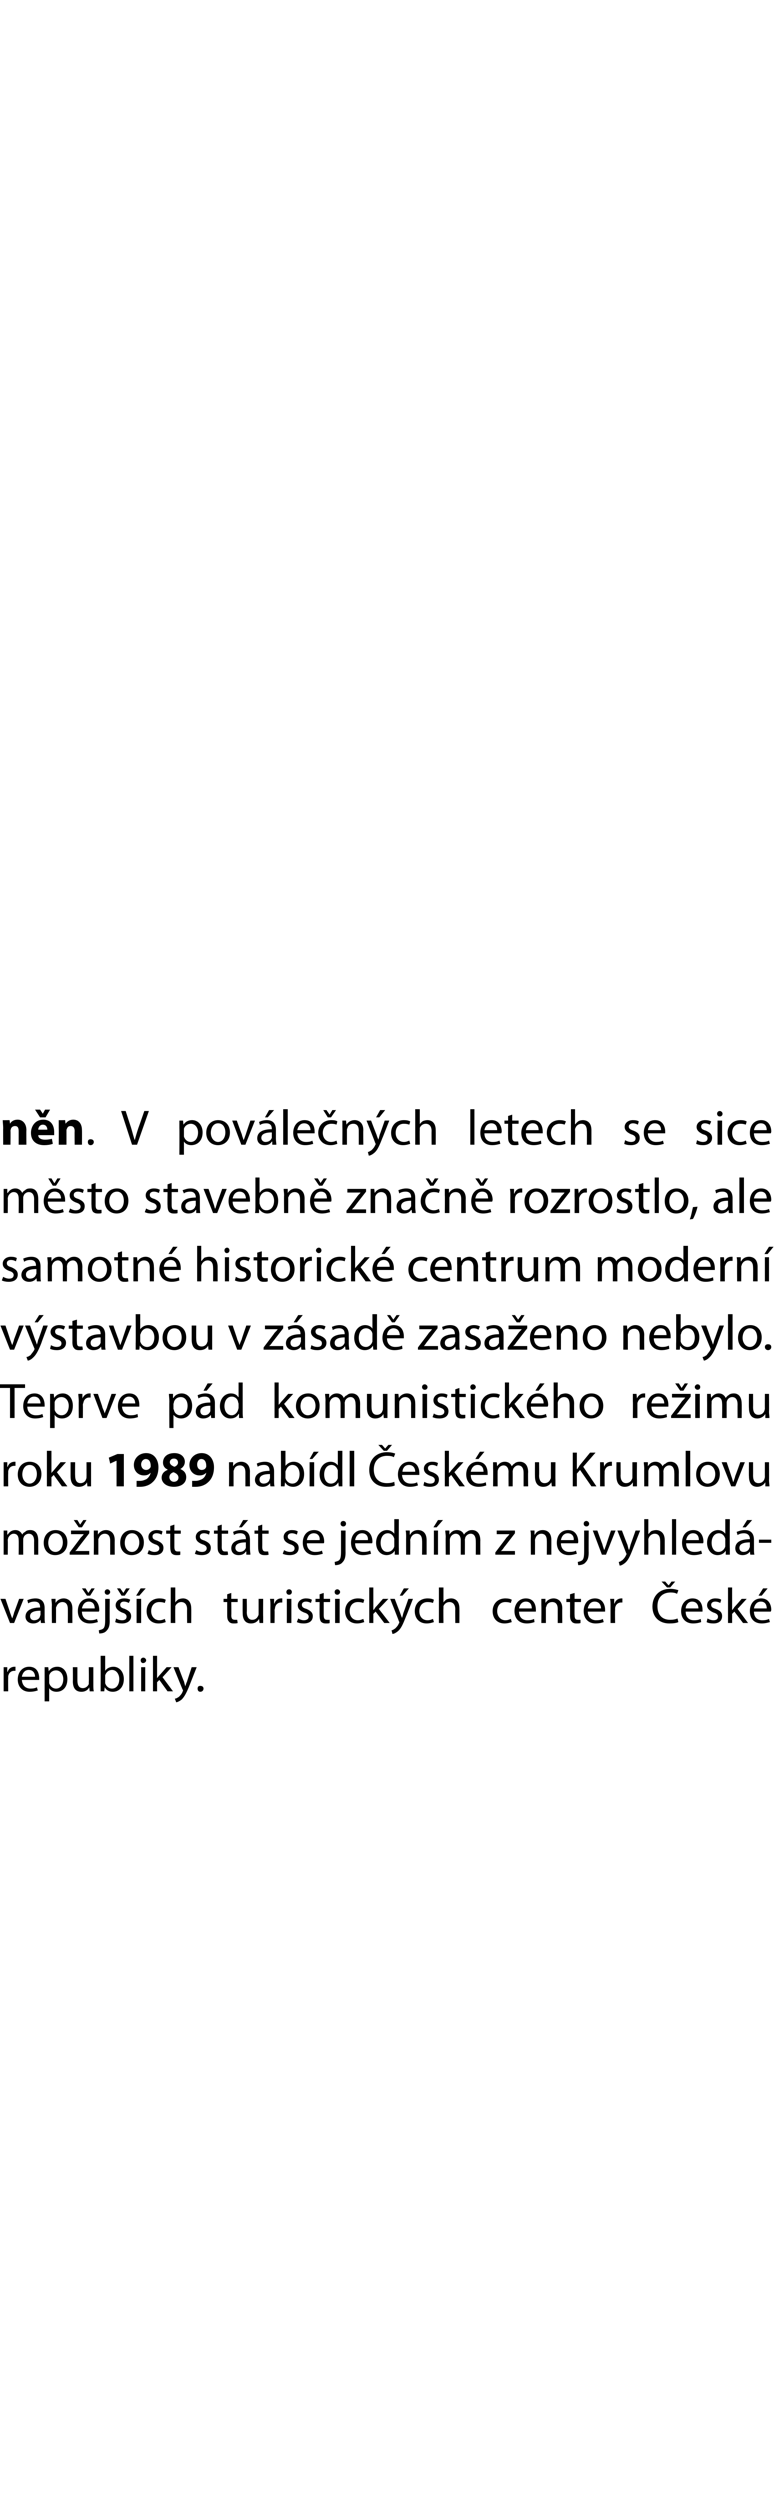
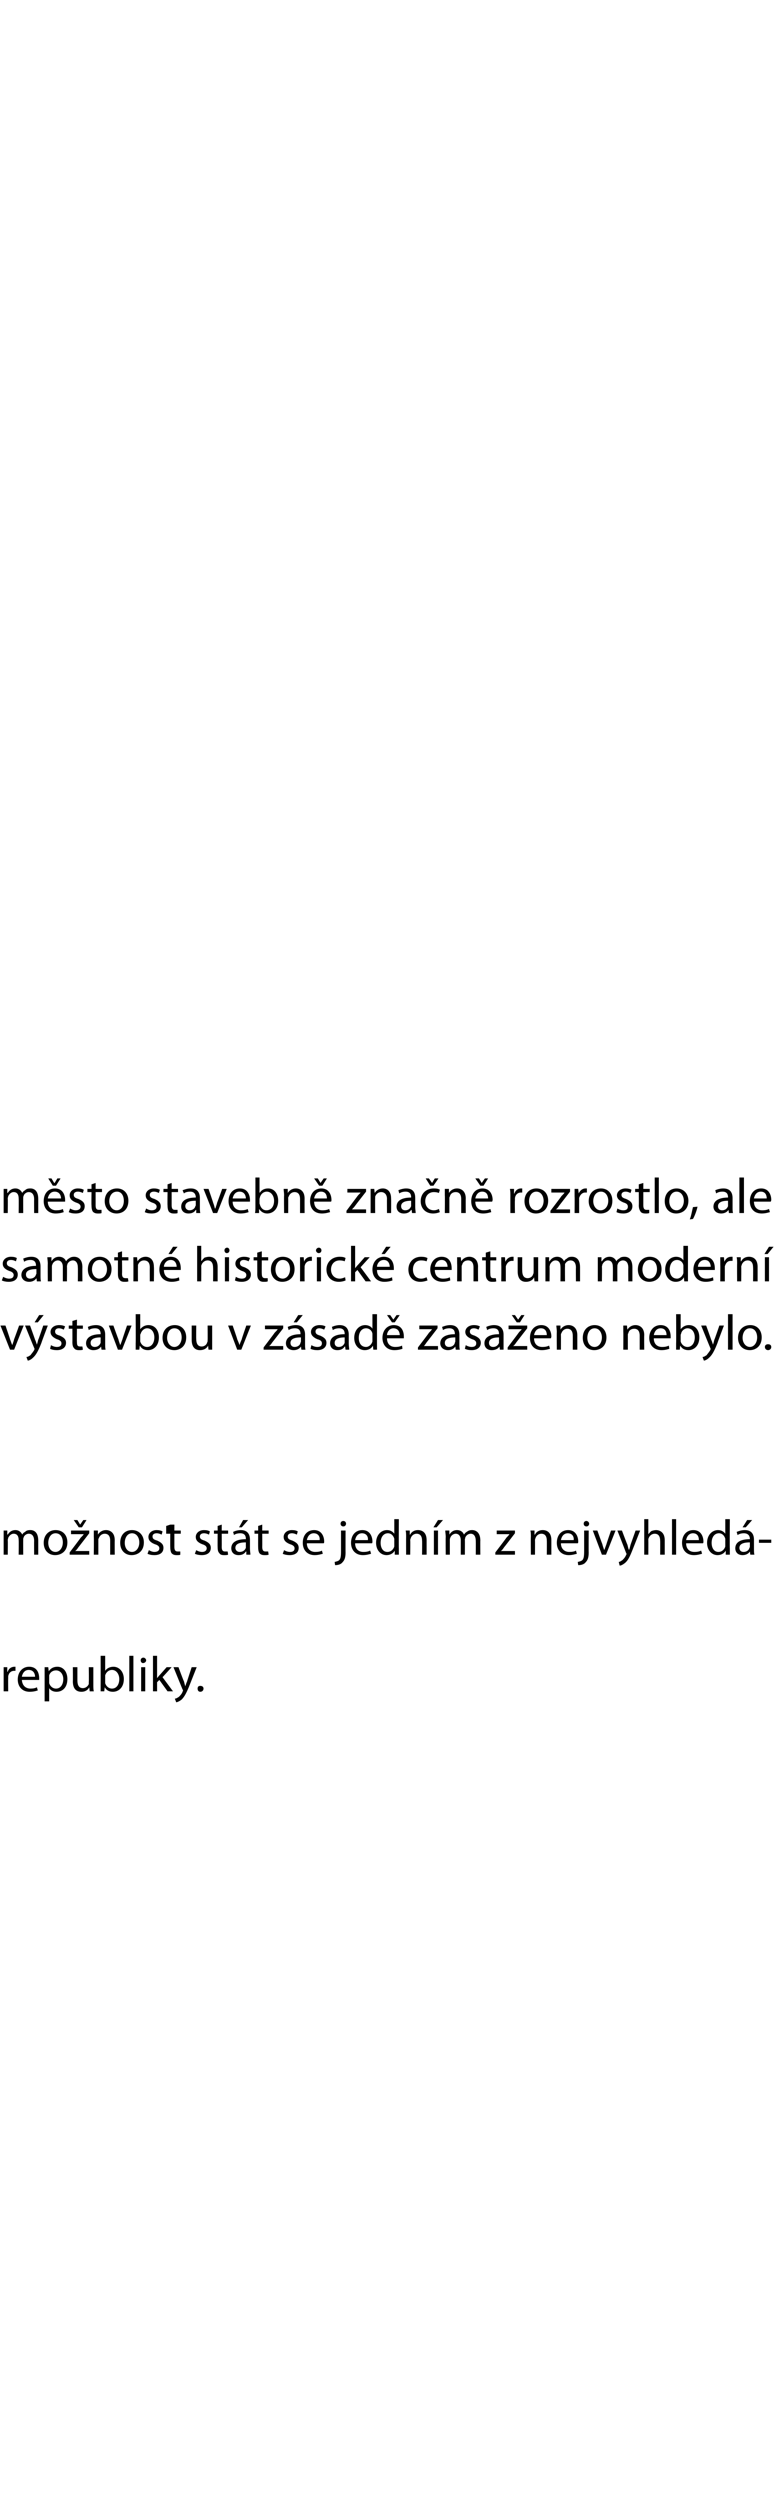
<svg xmlns="http://www.w3.org/2000/svg" version="1.1" width="170px" height="548.8px" viewBox="0 0 170 548.8">
  <desc>n n V pov le n ch letech se sice m sto stavebn zna n rozrostlo, ale samotn historick centrum modern v stavbou v</desc>
  <defs />
  <g id="Polygon174347">
    <path d="m.8 367.7V366h.8v1s.08.05.1 0c.2-.7.8-1.1 1.5-1.1h.2v.9h-.3c-.7 0-1.2.5-1.3 1.2v.5c-.03-.02 0 2.8 0 2.8h-1v-3.6zm4 1.1c.1 1.3.9 1.9 1.9 1.9c.6 0 1.1-.1 1.4-.3l.2.7c-.3.1-.9.3-1.8.3c-1.6 0-2.6-1.1-2.6-2.7c0-1.6 1-2.8 2.5-2.8c1.8 0 2.2 1.5 2.2 2.5v.4H4.8zm2.9-.7c0-.6-.3-1.5-1.4-1.5c-1 0-1.4.9-1.5 1.5h2.9zm2.1-.4V366h.8l.1.9s-.01 0 0 0c.4-.6 1-1 1.9-1c1.3 0 2.2 1.1 2.2 2.7c0 1.9-1.1 2.8-2.4 2.8c-.7 0-1.3-.3-1.6-.8c-.02 0 0 0 0 0v2.9h-1v-5.8zm1 1.4v.4c.2.7.8 1.2 1.5 1.2c1 0 1.6-.9 1.6-2.1c0-1-.6-1.9-1.6-1.9c-.7 0-1.3.4-1.5 1.1v1.3zm9.7.8c0 .5 0 1 .1 1.4c-.04.01-.9 0-.9 0l-.1-.9s.02.05 0 0c-.2.5-.8 1-1.7 1c-.9 0-1.9-.4-1.9-2.3c.03 0 0-3.1 0-3.1h1v2.9c0 1 .3 1.7 1.2 1.7c.6 0 1.1-.4 1.3-.9v-.5c.05.05 0-3.2 0-3.2h1v3.9zm1.6-6.4h1v3.3s0 .05 0 0c.3-.5 1-.9 1.8-.9c1.3 0 2.3 1.1 2.3 2.7c0 1.9-1.2 2.8-2.4 2.8c-.8 0-1.4-.3-1.8-1c-.02.05 0 0 0 0l-.1.9h-.8v-1.4c.02.04 0-6.4 0-6.4zm1 5.7v.3c.2.7.8 1.2 1.5 1.2c1 0 1.6-.9 1.6-2.1c0-1-.6-2-1.6-2c-.7 0-1.3.5-1.5 1.2v1.4zm5.3-5.7h.9v7.8h-.9v-7.8zm2.6 7.8V366h.9v5.3h-.9zm1.1-6.8c0 .3-.3.6-.7.6c-.3 0-.5-.3-.5-.6c0-.3.2-.6.6-.6c.3 0 .6.3.6.6zm2.4 3.9s.03.03 0 0c.2-.2.3-.4.5-.6c-.01.03 1.6-1.8 1.6-1.8h1.1l-2 2.2l2.3 3.1h-1.2l-1.8-2.5l-.5.5v2h-.9v-7.8h.9v4.9zm4.7-2.4s1.16 3.14 1.2 3.1c.1.4.2.8.3 1.1c.1-.3.2-.7.4-1.1c-.03.02 1-3.1 1-3.1h1.1l-1.5 3.8c-.7 1.8-1.2 2.7-1.8 3.3c-.5.4-1 .6-1.2.6l-.3-.8c.3 0 .6-.2.9-.4c.3-.3.6-.6.8-1.1c0-.1.1-.2.1-.3c0 0 0-.1-.1-.2l-2-4.9h1.1zm4.2 4.7c0-.4.2-.6.6-.6c.4 0 .7.2.7.6c0 .4-.3.7-.7.7c-.4 0-.6-.3-.6-.7z" stroke="none" fill="#000" />
  </g>
  <g id="Polygon174346">
-     <path d="m1.2 351s1.02 2.97 1 3c.2.5.3.9.5 1.3c.1-.4.3-.8.4-1.3c.03-.03 1.1-3 1.1-3h1l-2.1 5.3h-.9L.1 351h1.1zm8.6 4c0 .5 0 1 .1 1.3c-.03.01-.9 0-.9 0l-.1-.7s-.01.04 0 0c-.3.5-.9.8-1.6.8c-1.1 0-1.7-.7-1.7-1.5c0-1.3 1.2-2 3.2-2v-.1c0-.4-.1-1.2-1.2-1.2c-.5 0-1 .1-1.4.4l-.2-.7c.4-.2 1.1-.4 1.8-.4c1.6 0 2 1.1 2 2.1v2zm-.9-1.4c-1.1 0-2.3.2-2.3 1.2c0 .6.4.9.9.9c.7 0 1.2-.4 1.3-.9c0-.1.1-.2.1-.3v-.9zm2.5-1.2c0-.5-.1-1-.1-1.4c.01-.01.9 0 .9 0v.9s.04-.03 0 0c.3-.5.9-1 1.8-1c.7 0 1.9.4 1.9 2.2c-.02.05 0 3.2 0 3.2h-1s.02-3.05 0-3.1c0-.8-.3-1.5-1.2-1.5c-.6 0-1.1.4-1.3 1c-.1.1-.1.2-.1.4c.02.01 0 3.2 0 3.2h-.9s-.05-3.87 0-3.9zm6.6 1.4c0 1.3.8 1.9 1.8 1.9c.7 0 1.1-.1 1.5-.3l.2.7c-.4.1-1 .3-1.8.3c-1.6 0-2.6-1.1-2.6-2.7c0-1.6.9-2.8 2.5-2.8c1.7 0 2.2 1.5 2.2 2.5c0 .2 0 .3-.1.4H18zm2.8-.7c0-.6-.2-1.5-1.3-1.5c-1 0-1.4.9-1.5 1.5h2.8zm-1.7-2.8l-1.1-1.6h.8l.6 1l.7-1h.7l-1 1.6h-.7zm2.6 7.6c.4-.1.8-.2 1-.4c.3-.3.4-.8.4-2V351h1s-.04 4.84 0 4.8c0 1.1-.2 1.7-.7 2.2c-.4.5-1.1.6-1.6.6l-.1-.7zm2.5-8.4c0 .3-.3.6-.6.6c-.4 0-.6-.3-.6-.6c0-.3.2-.6.6-.6c.3 0 .6.3.6.6zm1.3 5.8c.3.2.8.4 1.3.4c.7 0 1-.3 1-.8c0-.4-.3-.7-1-.9c-.9-.4-1.4-.9-1.4-1.6c0-.8.7-1.5 1.9-1.5c.5 0 1 .1 1.3.3l-.3.7c-.2-.1-.6-.3-1.1-.3c-.5 0-.8.3-.8.7c0 .5.3.7 1 .9c.9.4 1.4.8 1.4 1.6c0 1-.8 1.6-2 1.6c-.6 0-1.1-.1-1.5-.3l.2-.8zm1.2-5l-1-1.6h.7l.7 1l.6-1h.8l-1.1 1.6h-.7zm3.3 6V351h1v5.3h-1zm2-7.6l-1.4 1.6h-.7l1-1.6h1.1zm4.4 7.4c-.3.1-.8.3-1.6.3c-1.6 0-2.6-1.1-2.6-2.7c0-1.6 1.1-2.8 2.8-2.8c.6 0 1.1.1 1.4.3l-.2.7c-.3-.1-.6-.2-1.2-.2c-1.2 0-1.8.9-1.8 2c0 1.2.8 2 1.8 2c.6 0 .9-.2 1.2-.3l.2.7zm1.1-7.6h1v3.3s-.01.04 0 0c.1-.2.4-.5.7-.7c.3-.1.6-.2 1-.2c.7 0 1.8.4 1.8 2.2c.03.05 0 3.2 0 3.2h-.9s-.04-3.04 0-3c0-.9-.4-1.6-1.3-1.6c-.6 0-1.1.4-1.3.9v.5c-.03 0 0 3.2 0 3.2h-1v-7.8zm13.3 1.2v1.3h1.4v.7h-1.4s.04 2.9 0 2.9c0 .7.2 1 .8 1h.5l.1.7c-.2.1-.5.1-.9.1c-.4 0-.8-.1-1-.4c-.3-.3-.4-.7-.4-1.4v-2.9h-.8v-.7h.8v-1l.9-.3zm7 5.2v1.4h-.8l-.1-.9s-.02.05 0 0c-.3.5-.8 1-1.8 1c-.8 0-1.8-.4-1.8-2.3c-.02 0 0-3.1 0-3.1h.9s.05 2.93 0 2.9c0 1 .4 1.7 1.2 1.7c.7 0 1.1-.4 1.3-.9c.1-.1.1-.3.1-.5V351h1s-.03 3.85 0 3.9zm1.6-2.2c0-.7 0-1.2-.1-1.7c.03-.01.9 0 .9 0v1s.06.05.1 0c.2-.7.8-1.1 1.4-1.1h.3v.9h-.3c-.7 0-1.2.5-1.3 1.2c0 .2-.1.3-.1.5c.04-.02 0 2.8 0 2.8h-.9s-.02-3.65 0-3.6zm3.6 3.6V351h1v5.3h-1zm1.1-6.8c0 .3-.2.6-.6.6c-.4 0-.6-.3-.6-.6c0-.3.2-.6.6-.6c.4 0 .6.3.6.6zm1.4 5.8c.3.2.8.4 1.2.4c.7 0 1.1-.3 1.1-.8c0-.4-.3-.7-1-.9c-1-.4-1.4-.9-1.4-1.6c0-.8.7-1.5 1.8-1.5c.5 0 1 .1 1.3.3l-.2.7c-.2-.1-.6-.3-1.1-.3c-.6 0-.9.3-.9.7c0 .5.3.7 1 .9c.9.4 1.4.8 1.4 1.6c0 1-.7 1.6-2 1.6c-.6 0-1.1-.1-1.5-.3l.3-.8zm5.6-5.6v1.3h1.4v.7h-1.4v2.9c0 .7.2 1 .7 1h.6v.7c-.1.1-.4.1-.8.1c-.5 0-.8-.1-1.1-.4c-.2-.3-.3-.7-.3-1.4c-.03.04 0-2.9 0-2.9h-.9v-.7h.9v-1l.9-.3zm2.5 6.6V351h1v5.3h-1zm1.1-6.8c0 .3-.3.6-.6.6c-.4 0-.6-.3-.6-.6c0-.3.2-.6.6-.6c.3 0 .6.3.6.6zm5.3 6.6c-.3.1-.9.3-1.6.3c-1.6 0-2.6-1.1-2.6-2.7c0-1.6 1.1-2.8 2.8-2.8c.6 0 1.1.1 1.4.3l-.2.7c-.3-.1-.6-.2-1.2-.2c-1.2 0-1.8.9-1.8 2c0 1.2.7 2 1.8 2c.6 0 .9-.2 1.2-.3l.2.7zm2-2.7s.07.03.1 0c.1-.2.3-.4.4-.6c.03.03 1.6-1.8 1.6-1.8h1.2l-2.1 2.2l2.4 3.1h-1.2l-1.9-2.5l-.5.5v2h-.9v-7.8h.9v4.9zm4.7-2.4s1.2 3.14 1.2 3.1c.1.4.3.8.4 1.1c.1-.3.2-.7.3-1.1c.01.02 1.1-3.1 1.1-3.1h1s-1.46 3.79-1.5 3.8c-.7 1.8-1.1 2.7-1.8 3.3c-.5.4-.9.6-1.2.6l-.2-.8c.2 0 .5-.2.8-.4c.3-.3.6-.6.8-1.1c.1-.1.1-.2.1-.3c0 0 0-.1-.1-.2c.05 0-1.9-4.9-1.9-4.9h1zm3.1-2.3l-1.4 1.6h-.6l.9-1.6h1.1zm5.5 7.4c-.3.1-.9.3-1.6.3c-1.6 0-2.6-1.1-2.6-2.7c0-1.6 1.1-2.8 2.8-2.8c.6 0 1.1.1 1.4.3l-.2.7c-.3-.1-.6-.2-1.2-.2c-1.2 0-1.8.9-1.8 2c0 1.2.7 2 1.8 2c.6 0 .9-.2 1.2-.3l.2.7zm1.1-7.6h1v3.3s-.02.04 0 0c.1-.2.4-.5.7-.7c.3-.1.6-.2 1-.2c.7 0 1.8.4 1.8 2.2c.02.05 0 3.2 0 3.2h-.9s-.04-3.04 0-3c0-.9-.4-1.6-1.3-1.6c-.6 0-1.1.4-1.3.9v.5c-.04 0 0 3.2 0 3.2h-1v-7.8zm16 7.6c-.3.1-.9.3-1.6.3c-1.6 0-2.6-1.1-2.6-2.7c0-1.6 1.1-2.8 2.8-2.8c.6 0 1.1.1 1.4.3l-.2.7c-.3-.1-.6-.2-1.2-.2c-1.2 0-1.8.9-1.8 2c0 1.2.8 2 1.8 2c.6 0 .9-.2 1.2-.3l.2.7zm1.6-2.3c0 1.3.8 1.9 1.8 1.9c.7 0 1.1-.1 1.5-.3l.1.7c-.3.1-.9.3-1.7.3c-1.7 0-2.7-1.1-2.7-2.7c0-1.6 1-2.8 2.5-2.8c1.8 0 2.2 1.5 2.2 2.5v.4H114zm2.8-.7c0-.6-.2-1.5-1.3-1.5c-1 0-1.4.9-1.5 1.5h2.8zm2.1-.7V351c0-.01.9 0 .9 0v.9s.03-.03 0 0c.3-.5.9-1 1.8-1c.7 0 1.9.4 1.9 2.2c-.03.05 0 3.2 0 3.2h-1v-3.1c0-.8-.3-1.5-1.2-1.5c-.7 0-1.2.4-1.3 1c-.1.1-.1.2-.1.4v3.2h-1s.04-3.87 0-3.9zm7.3-2.7v1.3h1.4v.7h-1.4s-.03 2.9 0 2.9c0 .7.2 1 .7 1h.6v.7c-.2.1-.5.1-.9.1c-.4 0-.8-.1-1-.4c-.3-.3-.4-.7-.4-1.4c.02.04 0-2.9 0-2.9h-.8v-.7h.8v-1l1-.3zm2.9 4.1c0 1.3.9 1.9 1.8 1.9c.7 0 1.2-.1 1.5-.3l.2.7c-.3.1-.9.3-1.8.3c-1.6 0-2.6-1.1-2.6-2.7c0-1.6.9-2.8 2.5-2.8c1.7 0 2.2 1.5 2.2 2.5v.4h-3.8zm2.9-.7c0-.6-.3-1.5-1.4-1.5c-1 0-1.4.9-1.5 1.5h2.9zm2.1-.4c0-.7 0-1.2-.1-1.7c.04-.01.9 0 .9 0v1s.07.05.1 0c.2-.7.8-1.1 1.5-1.1h.2v.9h-.3c-.7 0-1.2.5-1.3 1.2v.5c-.05-.02 0 2.8 0 2.8h-1s-.01-3.65 0-3.6zm14.9 3.4c-.4.2-1.1.3-2 .3c-2.1 0-3.7-1.3-3.7-3.7c0-2.4 1.6-3.9 3.9-3.9c.9 0 1.5.2 1.8.3l-.3.8c-.3-.2-.8-.3-1.4-.3c-1.8 0-2.9 1.1-2.9 3c0 1.9 1 3 2.8 3c.6 0 1.2-.1 1.6-.3l.2.8zm-2.5-7.6l-1.2-1.3h.8l.7.8h.1l.6-.8h.8l-1.1 1.3h-.7zm4.1 5.3c0 1.3.8 1.9 1.8 1.9c.7 0 1.1-.1 1.5-.3l.1.7c-.3.1-.9.3-1.8.3c-1.6 0-2.6-1.1-2.6-2.7c0-1.6 1-2.8 2.5-2.8c1.8 0 2.2 1.5 2.2 2.5v.4h-3.7zm2.8-.7c0-.6-.3-1.5-1.4-1.5c-.9 0-1.4.9-1.4 1.5h2.8zm2 2.2c.3.2.8.4 1.3.4c.7 0 1-.3 1-.8c0-.4-.3-.7-1-.9c-.9-.4-1.4-.9-1.4-1.6c0-.8.7-1.5 1.8-1.5c.6 0 1.1.1 1.3.3l-.2.7c-.2-.1-.6-.3-1.1-.3c-.6 0-.9.3-.9.7c0 .5.3.7 1 .9c1 .4 1.4.8 1.4 1.6c0 1-.7 1.6-1.9 1.6c-.6 0-1.2-.1-1.5-.3l.2-.8zm5.4-1.9s.06.03.1 0c.1-.2.3-.4.4-.6c.02.03 1.6-1.8 1.6-1.8h1.1l-2 2.2l2.3 3.1h-1.1l-1.9-2.5l-.5.5v2h-.9v-7.8h.9v4.9zm4.8.4c0 1.3.8 1.9 1.8 1.9c.7 0 1.1-.1 1.5-.3l.2.7c-.4.1-1 .3-1.8.3c-1.7 0-2.6-1.1-2.6-2.7c0-1.6.9-2.8 2.5-2.8c1.7 0 2.2 1.5 2.2 2.5c0 .2-.1.3-.1.4h-3.7zm2.8-.7c0-.6-.2-1.5-1.3-1.5c-1 0-1.4.9-1.5 1.5h2.8zm.2-4.4l-1.3 1.6h-.7l1-1.6h1z" stroke="none" fill="#000" />
-   </g>
+     </g>
  <g id="Polygon174345">
-     <path d="m.8 337.4V336h.8v.9s.08-.04.1 0c.3-.5.8-1 1.7-1c.7 0 1.2.4 1.5 1c.1-.3.4-.5.6-.6c.3-.3.6-.4 1.2-.4c.7 0 1.7.4 1.7 2.3v3.1h-.9s-.03-2.99 0-3c0-1-.4-1.6-1.2-1.6c-.5 0-1 .4-1.1.8c-.1.2-.1.3-.1.5c-.02.03 0 3.3 0 3.3h-1s.04-3.18 0-3.2c0-.8-.3-1.4-1.1-1.4c-.6 0-1 .5-1.2.9c0 .2-.1.3-.1.5c.05.01 0 3.2 0 3.2h-.9v-3.9zm14 1.2c0 2-1.4 2.8-2.7 2.8c-1.4 0-2.5-1-2.5-2.7c0-1.8 1.2-2.8 2.6-2.8c1.6 0 2.6 1.1 2.6 2.7zm-4.2.1c0 1.1.6 2 1.6 2c.9 0 1.6-.9 1.6-2.1c0-.9-.4-2-1.6-2c-1.1 0-1.6 1.1-1.6 2.1zm4.7 2.1s2.43-3.18 2.4-3.2c.3-.3.5-.5.7-.8c.04-.02 0 0 0 0h-2.8v-.8h4v.6s-2.37 3.09-2.4 3.1c-.2.3-.4.6-.7.8c.04.02 0 0 0 0h3.1v.8h-4.3v-.5zm2-5.5l-1.1-1.6h.8l.6 1l.7-1h.7l-1 1.6h-.7zm3.3 2.1V336c0-.01.9 0 .9 0v.9s.04-.03 0 0c.3-.5.9-1 1.8-1c.7 0 1.9.4 1.9 2.2c-.02.05 0 3.2 0 3.2h-1v-3.1c0-.8-.3-1.5-1.2-1.5c-.6 0-1.1.4-1.3 1c-.1.1-.1.2-.1.4v3.2h-1s.05-3.87 0-3.9zm11 1.2c0 2-1.4 2.8-2.7 2.8c-1.4 0-2.5-1-2.5-2.7c0-1.8 1.1-2.8 2.6-2.8c1.5 0 2.6 1.1 2.6 2.7zm-4.2.1c0 1.1.6 2 1.6 2c.9 0 1.6-.9 1.6-2.1c0-.9-.5-2-1.6-2c-1.1 0-1.6 1.1-1.6 2.1zm5.3 1.6c.3.2.8.4 1.2.4c.7 0 1.1-.3 1.1-.8c0-.4-.3-.7-1-.9c-1-.4-1.4-.9-1.4-1.6c0-.8.7-1.5 1.8-1.5c.5 0 1 .1 1.3.3l-.2.7c-.2-.1-.6-.3-1.1-.3c-.6 0-.9.3-.9.7c0 .5.3.7 1 .9c.9.4 1.4.8 1.4 1.6c0 1-.7 1.6-2 1.6c-.6 0-1.1-.1-1.5-.3l.3-.8zm5.6-5.6v1.3h1.4v.7h-1.4v2.9c0 .7.2 1 .7 1h.6v.7c-.1.1-.4.1-.8.1c-.5 0-.8-.1-1.1-.4c-.2-.3-.3-.7-.3-1.4c-.03.04 0-2.9 0-2.9h-.9v-.7h.9v-1l.9-.3zm4.8 5.6c.3.2.8.4 1.3.4c.6 0 1-.3 1-.8c0-.4-.3-.7-1-.9c-1-.4-1.4-.9-1.4-1.6c0-.8.7-1.5 1.8-1.5c.6 0 1 .1 1.3.3l-.2.7c-.2-.1-.6-.3-1.1-.3c-.6 0-.9.3-.9.7c0 .5.3.7 1 .9c.9.4 1.4.8 1.4 1.6c0 1-.7 1.6-2 1.6c-.5 0-1.1-.1-1.5-.3l.3-.8zm5.6-5.6v1.3h1.4v.7h-1.4s.02 2.9 0 2.9c0 .7.2 1 .7 1h.6l.1.7c-.2.1-.5.1-.9.1c-.5 0-.8-.1-1-.4c-.3-.3-.4-.7-.4-1.4c-.02.04 0-2.9 0-2.9h-.8v-.7h.8v-1l.9-.3zm6.2 5.3c0 .5.1 1 .1 1.3c.01.01-.9 0-.9 0v-.7s-.06.04-.1 0c-.3.5-.8.8-1.6.8c-1.1 0-1.6-.7-1.6-1.5c0-1.3 1.1-2 3.2-2v-.1c0-.4-.1-1.2-1.2-1.2c-.5 0-1.1.1-1.4.4l-.2-.7c.4-.2 1-.4 1.7-.4c1.6 0 2 1.1 2 2.1v2zm-.9-1.4c-1.1 0-2.3.2-2.3 1.2c0 .6.5.9.9.9c.8 0 1.2-.4 1.4-.9v-1.2zm.5-4.9l-1.4 1.6h-.6l.9-1.6h1.1zm3.1 1v1.3h1.4v.7h-1.4s.02 2.9 0 2.9c0 .7.2 1 .7 1h.6l.1.7c-.2.1-.5.1-.9.1c-.5 0-.8-.1-1.1-.4c-.2-.3-.3-.7-.3-1.4c-.02.04 0-2.9 0-2.9h-.8v-.7h.8v-1l.9-.3zm4.8 5.6c.3.2.8.4 1.3.4c.7 0 1-.3 1-.8c0-.4-.3-.7-1-.9c-1-.4-1.4-.9-1.4-1.6c0-.8.7-1.5 1.8-1.5c.6 0 1 .1 1.3.3l-.2.7c-.2-.1-.6-.3-1.1-.3c-.6 0-.9.3-.9.7c0 .5.3.7 1 .9c.9.4 1.4.8 1.4 1.6c0 1-.7 1.6-2 1.6c-.5 0-1.1-.1-1.5-.3l.3-.8zm5-1.5c0 1.3.9 1.9 1.8 1.9c.7 0 1.2-.1 1.5-.3l.2.7c-.4.1-1 .3-1.8.3c-1.6 0-2.6-1.1-2.6-2.7c0-1.6.9-2.8 2.5-2.8c1.7 0 2.2 1.5 2.2 2.5c0 .2 0 .3-.1.4h-3.7zm2.8-.7c.1-.6-.2-1.5-1.3-1.5c-1 0-1.4.9-1.5 1.5h2.8zm3.3 4.8c.4-.1.8-.2 1-.4c.3-.3.4-.8.4-2V336h1s-.02 4.84 0 4.8c0 1.1-.2 1.7-.7 2.2c-.4.5-1.1.6-1.6.6l-.1-.7zm2.5-8.4c0 .3-.2.6-.6.6c-.4 0-.6-.3-.6-.6c0-.3.2-.6.6-.6c.4 0 .6.3.6.6zm2 4.3c0 1.3.8 1.9 1.8 1.9c.7 0 1.1-.1 1.5-.3l.2.7c-.4.1-1 .3-1.8.3c-1.6 0-2.6-1.1-2.6-2.7c0-1.6.9-2.8 2.5-2.8c1.7 0 2.2 1.5 2.2 2.5c0 .2 0 .3-.1.4H78zm2.8-.7c.1-.6-.2-1.5-1.3-1.5c-1 0-1.4.9-1.5 1.5h2.8zm6.8-4.6s-.04 6.44 0 6.4v1.4c0 .01-.9 0-.9 0v-.9s-.03-.01 0 0c-.3.6-1 1-1.8 1c-1.3 0-2.3-1.1-2.3-2.7c0-1.7 1.1-2.8 2.4-2.8c.8 0 1.3.4 1.6.8c-.02-.02 0 0 0 0v-3.2h1zm-1 4.7v-.4c-.2-.7-.7-1.2-1.4-1.2c-1 0-1.6.9-1.6 2.1c0 1.1.5 2 1.5 2c.7 0 1.3-.5 1.5-1.2v-1.3zm2.6-.8c0-.5 0-1-.1-1.4c.03-.01.9 0 .9 0v.9s.07-.03.1 0c.2-.5.8-1 1.7-1c.8 0 1.9.4 1.9 2.2v3.2h-1s.04-3.05 0-3.1c0-.8-.3-1.5-1.2-1.5c-.6 0-1.1.4-1.3 1c0 .1-.1.2-.1.4c.04.01 0 3.2 0 3.2h-.9s-.02-3.87 0-3.9zm6.1 3.9V336h.9v5.3h-.9zm2-7.6l-1.4 1.6h-.7l1-1.6h1.1zm.6 3.7c0-.5-.1-1-.1-1.4c.01-.01.9 0 .9 0v.9s.04-.04 0 0c.3-.5.8-1 1.7-1c.7 0 1.3.4 1.5 1c.2-.3.4-.5.6-.6c.4-.3.7-.4 1.2-.4c.7 0 1.8.4 1.8 2.3c-.03-.01 0 3.1 0 3.1h-1s.02-2.99 0-3c0-1-.4-1.6-1.1-1.6c-.6 0-1 .4-1.2.8c0 .2-.1.3-.1.5c.03.03 0 3.3 0 3.3h-.9v-3.2c0-.8-.4-1.4-1.1-1.4c-.6 0-1.1.5-1.2.9c-.1.2-.1.3-.1.5v3.2h-.9s-.04-3.87 0-3.9zm10.9 3.4s2.44-3.18 2.4-3.2c.3-.3.5-.5.7-.8c.04-.02 0 0 0 0h-2.8v-.8h4v.6s-2.37 3.09-2.4 3.1c-.2.3-.4.6-.7.8c.05.02 0 0 0 0h3.1v.8h-4.3v-.5zm7.8-3.4c0-.5 0-1-.1-1.4c.02-.01.9 0 .9 0v.9s.05-.03.1 0c.2-.5.8-1 1.7-1c.8 0 1.9.4 1.9 2.2v3.2h-1s.03-3.05 0-3.1c0-.8-.3-1.5-1.2-1.5c-.6 0-1.1.4-1.3 1c0 .1-.1.2-.1.4c.03.01 0 3.2 0 3.2h-.9s-.04-3.87 0-3.9zm6.6 1.4c0 1.3.9 1.9 1.8 1.9c.7 0 1.2-.1 1.5-.3l.2.7c-.4.1-1 .3-1.8.3c-1.6 0-2.6-1.1-2.6-2.7c0-1.6.9-2.8 2.5-2.8c1.7 0 2.2 1.5 2.2 2.5c0 .2 0 .3-.1.4h-3.7zm2.8-.7c.1-.6-.2-1.5-1.3-1.5c-1 0-1.4.9-1.5 1.5h2.8zm.9 4.8c.4-.1.8-.2 1-.4c.3-.3.4-.8.4-2V336h1s-.03 4.84 0 4.8c0 1.1-.2 1.7-.7 2.2c-.4.5-1.1.6-1.6.6l-.1-.7zm2.5-8.4c0 .3-.2.6-.6.6c-.4 0-.6-.3-.6-.6c0-.3.2-.6.6-.6c.3 0 .6.3.6.6zm1.8 1.5s1.07 2.97 1.1 3c.1.5.3.9.4 1.3c.2-.4.3-.8.5-1.3c-.02-.03 1-3 1-3h1l-2.1 5.3h-.9l-2-5.3h1zm5.4 0s1.18 3.14 1.2 3.1c.1.4.2.8.3 1.1h.1c.1-.3.2-.7.3-1.1l1.1-3.1h1s-1.48 3.79-1.5 3.8c-.7 1.8-1.1 2.7-1.8 3.3c-.5.4-.9.6-1.2.6l-.2-.8c.2 0 .5-.2.8-.4c.3-.3.6-.6.8-1.1c.1-.1.1-.2.1-.3c0 0 0-.1-.1-.2c.03 0-1.9-4.9-1.9-4.9h1zm4.9-2.5h.9v3.3s.05.04 0 0c.2-.2.4-.5.7-.7c.3-.1.7-.2 1-.2c.7 0 1.9.4 1.9 2.2v3.2h-1s.02-3.04 0-3c0-.9-.3-1.6-1.2-1.6c-.6 0-1.1.4-1.3.9c-.1.2-.1.3-.1.5c.02 0 0 3.2 0 3.2h-.9v-7.8zm6.1 0h.9v7.8h-.9v-7.8zm3.1 5.3c0 1.3.8 1.9 1.8 1.9c.7 0 1.1-.1 1.5-.3l.2.7c-.4.1-1 .3-1.8.3c-1.6 0-2.6-1.1-2.6-2.7c0-1.6.9-2.8 2.5-2.8c1.7 0 2.2 1.5 2.2 2.5c0 .2 0 .3-.1.4h-3.7zm2.8-.7c0-.6-.2-1.5-1.3-1.5c-1 0-1.4.9-1.5 1.5h2.8zm6.8-4.6s-.05 6.44 0 6.4v1.4c0 .01-.9 0-.9 0v-.9s-.04-.01 0 0c-.3.6-1 1-1.8 1c-1.3 0-2.3-1.1-2.3-2.7c0-1.7 1.1-2.8 2.4-2.8c.8 0 1.3.4 1.6.8c-.02-.02 0 0 0 0v-3.2h1zm-1 4.7v-.4c-.2-.7-.7-1.2-1.4-1.2c-1 0-1.6.9-1.6 2.1c0 1.1.5 2 1.5 2c.7 0 1.3-.5 1.5-1.2v-1.3zm6.3 1.8c0 .5 0 1 .1 1.3c-.01.01-.9 0-.9 0l-.1-.7s.01.04 0 0c-.3.5-.9.8-1.6.8c-1.1 0-1.6-.7-1.6-1.5c0-1.3 1.1-2 3.2-2v-.1c0-.4-.2-1.2-1.3-1.2c-.5 0-1 .1-1.4.4l-.2-.7c.5-.2 1.1-.4 1.8-.4c1.6 0 2 1.1 2 2.1v2zm-.9-1.4c-1.1 0-2.3.2-2.3 1.2c0 .6.4.9.9.9c.7 0 1.2-.4 1.3-.9c.1-.1.1-.2.1-.3v-.9zm.5-4.9l-1.4 1.6h-.7l1-1.6h1.1zm4.2 4.3v.7h-2.7v-.7h2.7z" stroke="none" fill="#000" />
+     <path d="m.8 337.4V336h.8v.9s.08-.04.1 0c.3-.5.8-1 1.7-1c.7 0 1.2.4 1.5 1c.1-.3.4-.5.6-.6c.3-.3.6-.4 1.2-.4c.7 0 1.7.4 1.7 2.3v3.1h-.9s-.03-2.99 0-3c0-1-.4-1.6-1.2-1.6c-.5 0-1 .4-1.1.8c-.1.2-.1.3-.1.5c-.02.03 0 3.3 0 3.3h-1s.04-3.18 0-3.2c0-.8-.3-1.4-1.1-1.4c-.6 0-1 .5-1.2.9c0 .2-.1.3-.1.5c.05.01 0 3.2 0 3.2h-.9v-3.9zm14 1.2c0 2-1.4 2.8-2.7 2.8c-1.4 0-2.5-1-2.5-2.7c0-1.8 1.2-2.8 2.6-2.8c1.6 0 2.6 1.1 2.6 2.7zm-4.2.1c0 1.1.6 2 1.6 2c.9 0 1.6-.9 1.6-2.1c0-.9-.4-2-1.6-2c-1.1 0-1.6 1.1-1.6 2.1zm4.7 2.1s2.43-3.18 2.4-3.2c.3-.3.5-.5.7-.8c.04-.02 0 0 0 0h-2.8v-.8h4v.6s-2.37 3.09-2.4 3.1c-.2.3-.4.6-.7.8c.04.02 0 0 0 0h3.1v.8h-4.3v-.5zm2-5.5l-1.1-1.6h.8l.6 1l.7-1h.7l-1 1.6h-.7zm3.3 2.1V336c0-.01.9 0 .9 0v.9s.04-.03 0 0c.3-.5.9-1 1.8-1c.7 0 1.9.4 1.9 2.2c-.02.05 0 3.2 0 3.2h-1v-3.1c0-.8-.3-1.5-1.2-1.5c-.6 0-1.1.4-1.3 1c-.1.1-.1.2-.1.4v3.2h-1s.05-3.87 0-3.9zm11 1.2c0 2-1.4 2.8-2.7 2.8c-1.4 0-2.5-1-2.5-2.7c0-1.8 1.1-2.8 2.6-2.8c1.5 0 2.6 1.1 2.6 2.7zm-4.2.1c0 1.1.6 2 1.6 2c.9 0 1.6-.9 1.6-2.1c0-.9-.5-2-1.6-2c-1.1 0-1.6 1.1-1.6 2.1zm5.3 1.6c.3.2.8.4 1.2.4c.7 0 1.1-.3 1.1-.8c0-.4-.3-.7-1-.9c-1-.4-1.4-.9-1.4-1.6c0-.8.7-1.5 1.8-1.5c.5 0 1 .1 1.3.3l-.2.7c-.2-.1-.6-.3-1.1-.3c-.6 0-.9.3-.9.7c0 .5.3.7 1 .9c.9.4 1.4.8 1.4 1.6c0 1-.7 1.6-2 1.6c-.6 0-1.1-.1-1.5-.3l.3-.8zm5.6-5.6v1.3h1.4v.7h-1.4v2.9c0 .7.2 1 .7 1h.6v.7c-.1.1-.4.1-.8.1c-.5 0-.8-.1-1.1-.4c-.2-.3-.3-.7-.3-1.4c-.03.04 0-2.9 0-2.9h-.9v-.7v-1l.9-.3zm4.8 5.6c.3.2.8.4 1.3.4c.6 0 1-.3 1-.8c0-.4-.3-.7-1-.9c-1-.4-1.4-.9-1.4-1.6c0-.8.7-1.5 1.8-1.5c.6 0 1 .1 1.3.3l-.2.7c-.2-.1-.6-.3-1.1-.3c-.6 0-.9.3-.9.7c0 .5.3.7 1 .9c.9.4 1.4.8 1.4 1.6c0 1-.7 1.6-2 1.6c-.5 0-1.1-.1-1.5-.3l.3-.8zm5.6-5.6v1.3h1.4v.7h-1.4s.02 2.9 0 2.9c0 .7.2 1 .7 1h.6l.1.7c-.2.1-.5.1-.9.1c-.5 0-.8-.1-1-.4c-.3-.3-.4-.7-.4-1.4c-.02.04 0-2.9 0-2.9h-.8v-.7h.8v-1l.9-.3zm6.2 5.3c0 .5.1 1 .1 1.3c.01.01-.9 0-.9 0v-.7s-.06.04-.1 0c-.3.5-.8.8-1.6.8c-1.1 0-1.6-.7-1.6-1.5c0-1.3 1.1-2 3.2-2v-.1c0-.4-.1-1.2-1.2-1.2c-.5 0-1.1.1-1.4.4l-.2-.7c.4-.2 1-.4 1.7-.4c1.6 0 2 1.1 2 2.1v2zm-.9-1.4c-1.1 0-2.3.2-2.3 1.2c0 .6.5.9.9.9c.8 0 1.2-.4 1.4-.9v-1.2zm.5-4.9l-1.4 1.6h-.6l.9-1.6h1.1zm3.1 1v1.3h1.4v.7h-1.4s.02 2.9 0 2.9c0 .7.2 1 .7 1h.6l.1.7c-.2.1-.5.1-.9.1c-.5 0-.8-.1-1.1-.4c-.2-.3-.3-.7-.3-1.4c-.02.04 0-2.9 0-2.9h-.8v-.7h.8v-1l.9-.3zm4.8 5.6c.3.2.8.4 1.3.4c.7 0 1-.3 1-.8c0-.4-.3-.7-1-.9c-1-.4-1.4-.9-1.4-1.6c0-.8.7-1.5 1.8-1.5c.6 0 1 .1 1.3.3l-.2.7c-.2-.1-.6-.3-1.1-.3c-.6 0-.9.3-.9.7c0 .5.3.7 1 .9c.9.4 1.4.8 1.4 1.6c0 1-.7 1.6-2 1.6c-.5 0-1.1-.1-1.5-.3l.3-.8zm5-1.5c0 1.3.9 1.9 1.8 1.9c.7 0 1.2-.1 1.5-.3l.2.7c-.4.1-1 .3-1.8.3c-1.6 0-2.6-1.1-2.6-2.7c0-1.6.9-2.8 2.5-2.8c1.7 0 2.2 1.5 2.2 2.5c0 .2 0 .3-.1.4h-3.7zm2.8-.7c.1-.6-.2-1.5-1.3-1.5c-1 0-1.4.9-1.5 1.5h2.8zm3.3 4.8c.4-.1.8-.2 1-.4c.3-.3.4-.8.4-2V336h1s-.02 4.84 0 4.8c0 1.1-.2 1.7-.7 2.2c-.4.5-1.1.6-1.6.6l-.1-.7zm2.5-8.4c0 .3-.2.6-.6.6c-.4 0-.6-.3-.6-.6c0-.3.2-.6.6-.6c.4 0 .6.3.6.6zm2 4.3c0 1.3.8 1.9 1.8 1.9c.7 0 1.1-.1 1.5-.3l.2.7c-.4.1-1 .3-1.8.3c-1.6 0-2.6-1.1-2.6-2.7c0-1.6.9-2.8 2.5-2.8c1.7 0 2.2 1.5 2.2 2.5c0 .2 0 .3-.1.4H78zm2.8-.7c.1-.6-.2-1.5-1.3-1.5c-1 0-1.4.9-1.5 1.5h2.8zm6.8-4.6s-.04 6.44 0 6.4v1.4c0 .01-.9 0-.9 0v-.9s-.03-.01 0 0c-.3.6-1 1-1.8 1c-1.3 0-2.3-1.1-2.3-2.7c0-1.7 1.1-2.8 2.4-2.8c.8 0 1.3.4 1.6.8c-.02-.02 0 0 0 0v-3.2h1zm-1 4.7v-.4c-.2-.7-.7-1.2-1.4-1.2c-1 0-1.6.9-1.6 2.1c0 1.1.5 2 1.5 2c.7 0 1.3-.5 1.5-1.2v-1.3zm2.6-.8c0-.5 0-1-.1-1.4c.03-.01.9 0 .9 0v.9s.07-.03.1 0c.2-.5.8-1 1.7-1c.8 0 1.9.4 1.9 2.2v3.2h-1s.04-3.05 0-3.1c0-.8-.3-1.5-1.2-1.5c-.6 0-1.1.4-1.3 1c0 .1-.1.2-.1.4c.04.01 0 3.2 0 3.2h-.9s-.02-3.87 0-3.9zm6.1 3.9V336h.9v5.3h-.9zm2-7.6l-1.4 1.6h-.7l1-1.6h1.1zm.6 3.7c0-.5-.1-1-.1-1.4c.01-.01.9 0 .9 0v.9s.04-.04 0 0c.3-.5.8-1 1.7-1c.7 0 1.3.4 1.5 1c.2-.3.4-.5.6-.6c.4-.3.7-.4 1.2-.4c.7 0 1.8.4 1.8 2.3c-.03-.01 0 3.1 0 3.1h-1s.02-2.99 0-3c0-1-.4-1.6-1.1-1.6c-.6 0-1 .4-1.2.8c0 .2-.1.3-.1.5c.03.03 0 3.3 0 3.3h-.9v-3.2c0-.8-.4-1.4-1.1-1.4c-.6 0-1.1.5-1.2.9c-.1.2-.1.3-.1.5v3.2h-.9s-.04-3.87 0-3.9zm10.9 3.4s2.44-3.18 2.4-3.2c.3-.3.5-.5.7-.8c.04-.02 0 0 0 0h-2.8v-.8h4v.6s-2.37 3.09-2.4 3.1c-.2.3-.4.6-.7.8c.05.02 0 0 0 0h3.1v.8h-4.3v-.5zm7.8-3.4c0-.5 0-1-.1-1.4c.02-.01.9 0 .9 0v.9s.05-.03.1 0c.2-.5.8-1 1.7-1c.8 0 1.9.4 1.9 2.2v3.2h-1s.03-3.05 0-3.1c0-.8-.3-1.5-1.2-1.5c-.6 0-1.1.4-1.3 1c0 .1-.1.2-.1.4c.03.01 0 3.2 0 3.2h-.9s-.04-3.87 0-3.9zm6.6 1.4c0 1.3.9 1.9 1.8 1.9c.7 0 1.2-.1 1.5-.3l.2.7c-.4.1-1 .3-1.8.3c-1.6 0-2.6-1.1-2.6-2.7c0-1.6.9-2.8 2.5-2.8c1.7 0 2.2 1.5 2.2 2.5c0 .2 0 .3-.1.4h-3.7zm2.8-.7c.1-.6-.2-1.5-1.3-1.5c-1 0-1.4.9-1.5 1.5h2.8zm.9 4.8c.4-.1.8-.2 1-.4c.3-.3.4-.8.4-2V336h1s-.03 4.84 0 4.8c0 1.1-.2 1.7-.7 2.2c-.4.5-1.1.6-1.6.6l-.1-.7zm2.5-8.4c0 .3-.2.6-.6.6c-.4 0-.6-.3-.6-.6c0-.3.2-.6.6-.6c.3 0 .6.3.6.6zm1.8 1.5s1.07 2.97 1.1 3c.1.5.3.9.4 1.3c.2-.4.3-.8.5-1.3c-.02-.03 1-3 1-3h1l-2.1 5.3h-.9l-2-5.3h1zm5.4 0s1.18 3.14 1.2 3.1c.1.4.2.8.3 1.1h.1c.1-.3.2-.7.3-1.1l1.1-3.1h1s-1.48 3.79-1.5 3.8c-.7 1.8-1.1 2.7-1.8 3.3c-.5.4-.9.6-1.2.6l-.2-.8c.2 0 .5-.2.8-.4c.3-.3.6-.6.8-1.1c.1-.1.1-.2.1-.3c0 0 0-.1-.1-.2c.03 0-1.9-4.9-1.9-4.9h1zm4.9-2.5h.9v3.3s.05.04 0 0c.2-.2.4-.5.7-.7c.3-.1.7-.2 1-.2c.7 0 1.9.4 1.9 2.2v3.2h-1s.02-3.04 0-3c0-.9-.3-1.6-1.2-1.6c-.6 0-1.1.4-1.3.9c-.1.2-.1.3-.1.5c.02 0 0 3.2 0 3.2h-.9v-7.8zm6.1 0h.9v7.8h-.9v-7.8zm3.1 5.3c0 1.3.8 1.9 1.8 1.9c.7 0 1.1-.1 1.5-.3l.2.7c-.4.1-1 .3-1.8.3c-1.6 0-2.6-1.1-2.6-2.7c0-1.6.9-2.8 2.5-2.8c1.7 0 2.2 1.5 2.2 2.5c0 .2 0 .3-.1.4h-3.7zm2.8-.7c0-.6-.2-1.5-1.3-1.5c-1 0-1.4.9-1.5 1.5h2.8zm6.8-4.6s-.05 6.44 0 6.4v1.4c0 .01-.9 0-.9 0v-.9s-.04-.01 0 0c-.3.6-1 1-1.8 1c-1.3 0-2.3-1.1-2.3-2.7c0-1.7 1.1-2.8 2.4-2.8c.8 0 1.3.4 1.6.8c-.02-.02 0 0 0 0v-3.2h1zm-1 4.7v-.4c-.2-.7-.7-1.2-1.4-1.2c-1 0-1.6.9-1.6 2.1c0 1.1.5 2 1.5 2c.7 0 1.3-.5 1.5-1.2v-1.3zm6.3 1.8c0 .5 0 1 .1 1.3c-.01.01-.9 0-.9 0l-.1-.7s.01.04 0 0c-.3.5-.9.8-1.6.8c-1.1 0-1.6-.7-1.6-1.5c0-1.3 1.1-2 3.2-2v-.1c0-.4-.2-1.2-1.3-1.2c-.5 0-1 .1-1.4.4l-.2-.7c.5-.2 1.1-.4 1.8-.4c1.6 0 2 1.1 2 2.1v2zm-.9-1.4c-1.1 0-2.3.2-2.3 1.2c0 .6.4.9.9.9c.7 0 1.2-.4 1.3-.9c.1-.1.1-.2.1-.3v-.9zm.5-4.9l-1.4 1.6h-.7l1-1.6h1.1zm4.2 4.3v.7h-2.7v-.7h2.7z" stroke="none" fill="#000" />
  </g>
  <g id="Polygon174344">
-     <path d="m.8 322.7V321h.8v1s.08.05.1 0c.2-.7.8-1.1 1.5-1.1h.2v.9h-.3c-.7 0-1.2.5-1.3 1.2v.5c-.03-.02 0 2.8 0 2.8h-1v-3.6zm8.3.9c0 2-1.4 2.8-2.6 2.8c-1.5 0-2.6-1-2.6-2.7c0-1.8 1.2-2.8 2.6-2.8c1.6 0 2.6 1.1 2.6 2.7zm-4.2.1c0 1.1.7 2 1.6 2c.9 0 1.6-.9 1.6-2.1c0-.9-.4-2-1.6-2c-1.1 0-1.6 1.1-1.6 2.1zm6.4-.3s.01.03 0 0c.1-.2.3-.4.5-.6l1.5-1.8h1.2l-2 2.2l2.3 3.1h-1.2l-1.8-2.5l-.5.5v2h-1v-7.8h1v4.9zm8.7 1.5v1.4h-.8l-.1-.9s0 .05 0 0c-.2.5-.8 1-1.8 1c-.8 0-1.8-.4-1.8-2.3V321h1s-.03 2.93 0 2.9c0 1 .3 1.7 1.2 1.7c.6 0 1.1-.4 1.2-.9c.1-.1.1-.3.1-.5c.02.05 0-3.2 0-3.2h1v3.9zm5.6-4.2h-.1l-1.3.6l-.3-1.3l1.9-.8h1.4v7.1h-1.6v-5.6zm4.4 4.4h.8c.5 0 1-.2 1.4-.4c.4-.3.8-.8.9-1.4c-.4.4-.8.6-1.5.6c-1.2 0-2.2-.9-2.2-2.3c0-1.4 1.1-2.6 2.7-2.6c1.8 0 2.7 1.5 2.7 3.1c0 1.5-.5 2.6-1.3 3.3c-.6.6-1.6 1-2.7 1h-.8v-1.3zm1-3.6c0 .6.4 1.2 1.1 1.2c.4 0 .7-.2.9-.5c.1-.1.1-.2.1-.4c0-.8-.3-1.5-1.1-1.5c-.5 0-1 .5-1 1.2zm5.8 1.1c-.7-.3-1-.9-1-1.5c0-1.3 1-2.1 2.5-2.1c1.6 0 2.3 1 2.3 1.9c0 .6-.3 1.2-1 1.6c.7.3 1.3.8 1.3 1.8c0 1.3-1.1 2.1-2.7 2.1c-1.8 0-2.7-1-2.7-2c0-.8.5-1.4 1.3-1.7v-.1zm2.4 1.8c0-.6-.5-1-1.1-1.2c-.6.2-.9.6-.9 1.1c0 .5.4 1 1 1c.6 0 1-.4 1-.9zm-1.9-3.4c0 .5.5.8 1 1c.4-.1.8-.5.8-.9c0-.5-.3-.9-.9-.9c-.6 0-.9.4-.9.8zm4.9 4.1h.8c.5 0 1-.2 1.4-.4c.5-.3.8-.8.9-1.4c-.4.4-.8.6-1.5.6c-1.2 0-2.2-.9-2.2-2.3c0-1.4 1.1-2.6 2.7-2.6c1.8 0 2.7 1.5 2.7 3.1c0 1.5-.5 2.6-1.3 3.3c-.6.6-1.6 1-2.7 1h-.8v-1.3zm1.1-3.6c0 .6.3 1.2 1 1.2c.4 0 .8-.2.9-.5c.1-.1.1-.2.1-.4c0-.8-.3-1.5-1.1-1.5c-.5 0-.9.5-.9 1.2zm7 .9V321c0-.01.9 0 .9 0v.9s.03-.03 0 0c.3-.5.9-1 1.8-1c.7 0 1.9.4 1.9 2.2c-.03.05 0 3.2 0 3.2h-1v-3.1c0-.8-.3-1.5-1.2-1.5c-.7 0-1.2.4-1.3 1c-.1.1-.1.2-.1.4v3.2h-1s.04-3.87 0-3.9zm9.9 2.6c0 .5 0 1 .1 1.3c-.04.01-.9 0-.9 0l-.1-.7s-.02.04 0 0c-.3.5-.9.8-1.6.8c-1.1 0-1.7-.7-1.7-1.5c0-1.3 1.2-2 3.2-2v-.1c0-.4-.1-1.2-1.2-1.2c-.5 0-1 .1-1.4.4l-.2-.7c.4-.2 1.1-.4 1.8-.4c1.6 0 2 1.1 2 2.1v2zm-.9-1.4c-1.1 0-2.3.2-2.3 1.2c0 .6.4.9.9.9c.7 0 1.2-.4 1.3-.9c0-.1.1-.2.1-.3v-.9zm2.4-5.1h1v3.3s.03.05 0 0c.4-.5 1-.9 1.8-.9c1.4 0 2.3 1.1 2.3 2.7c0 1.9-1.2 2.8-2.4 2.8c-.8 0-1.4-.3-1.8-1c0 .05 0 0 0 0l-.1.9h-.8v-1.4c.05.04 0-6.4 0-6.4zm1 5.7v.3c.2.7.8 1.2 1.5 1.2c1 0 1.6-.9 1.6-2.1c0-1-.5-2-1.6-2c-.6 0-1.2.5-1.4 1.2c-.1.1-.1.3-.1.4v1zm5.3 2.1V321h1v5.3h-1zm2-7.6l-1.4 1.6h-.6l.9-1.6h1.1zm5.2-.2s-.03 6.44 0 6.4v1.4h-.8l-.1-.9s-.02-.01 0 0c-.3.6-.9 1-1.8 1c-1.3 0-2.3-1.1-2.3-2.7c0-1.7 1.1-2.8 2.4-2.8c.8 0 1.3.4 1.6.8c-.01-.02 0 0 0 0v-3.2h1zm-1 4.7v-.4c-.2-.7-.7-1.2-1.4-1.2c-1 0-1.6.9-1.6 2.1c0 1.1.5 2 1.5 2c.7 0 1.3-.5 1.5-1.2v-1.3zm2.6-4.7h1v7.8h-1v-7.8zm9.9 7.6c-.3.2-1 .3-1.9.3c-2.1 0-3.7-1.3-3.7-3.7c0-2.4 1.6-3.9 3.9-3.9c.9 0 1.5.2 1.8.3l-.3.8c-.3-.2-.8-.3-1.5-.3c-1.7 0-2.9 1.1-2.9 3c0 1.9 1.1 3 2.9 3c.6 0 1.2-.1 1.6-.3l.1.8zm-2.4-7.6l-1.2-1.3h.8l.7.8l.7-.8h.8l-1.1 1.3h-.7zm4 5.3c.1 1.3.9 1.9 1.9 1.9c.7 0 1.1-.1 1.4-.3l.2.7c-.3.1-.9.3-1.8.3c-1.6 0-2.6-1.1-2.6-2.7c0-1.6 1-2.8 2.5-2.8c1.8 0 2.2 1.5 2.2 2.5v.4h-3.8zm2.9-.7c0-.6-.3-1.5-1.4-1.5c-1 0-1.4.9-1.4 1.5h2.8zm2 2.2c.3.2.8.4 1.3.4c.7 0 1-.3 1-.8c0-.4-.3-.7-1-.9c-1-.4-1.4-.9-1.4-1.6c0-.8.7-1.5 1.8-1.5c.6 0 1 .1 1.3.3l-.2.7c-.2-.1-.6-.3-1.1-.3c-.6 0-.9.3-.9.7c0 .5.3.7 1 .9c.9.4 1.4.8 1.4 1.6c0 1-.7 1.6-2 1.6c-.5 0-1.1-.1-1.4-.3l.2-.8zm5.4-1.9s.05.03 0 0c.2-.2.4-.4.5-.6c.01.03 1.6-1.8 1.6-1.8h1.1l-2 2.2l2.3 3.1h-1.2l-1.8-2.5l-.5.5v2h-.9v-7.8h.9v4.9zm4.8.4c0 1.3.8 1.9 1.8 1.9c.7 0 1.1-.1 1.5-.3l.1.7c-.3.1-.9.3-1.7.3c-1.7 0-2.7-1.1-2.7-2.7c0-1.6 1-2.8 2.5-2.8c1.8 0 2.2 1.5 2.2 2.5v.4h-3.7zm2.8-.7c0-.6-.2-1.5-1.3-1.5c-1 0-1.4.9-1.5 1.5h2.8zm.2-4.4l-1.3 1.6h-.7l1-1.6h1zm1.9 3.7V321h.8l.1.9s.02-.04 0 0c.3-.5.8-1 1.7-1c.7 0 1.3.4 1.5 1c.2-.3.4-.5.6-.6c.3-.3.7-.4 1.2-.4c.7 0 1.8.4 1.8 2.3c-.05-.01 0 3.1 0 3.1h-1v-3c0-1-.4-1.6-1.2-1.6c-.5 0-.9.4-1.1.8c0 .2-.1.3-.1.5c.02.03 0 3.3 0 3.3h-.9s-.03-3.18 0-3.2c0-.8-.4-1.4-1.1-1.4c-.6 0-1.1.5-1.2.9c-.1.2-.1.3-.1.5c-.02.01 0 3.2 0 3.2h-1s.04-3.87 0-3.9zm13.7 2.5v1.4h-.8l-.1-.9s-.02.05 0 0c-.3.5-.8 1-1.8 1c-.8 0-1.8-.4-1.8-2.3c-.02 0 0-3.1 0-3.1h.9s.05 2.93 0 2.9c0 1 .4 1.7 1.2 1.7c.7 0 1.1-.4 1.3-.9c.1-.1.1-.3.1-.5V321h1s-.03 3.85 0 3.9zm3.8-6h.9v3.6s.06-.02.1 0c.2-.3.4-.6.5-.8c.04-.02 2.3-2.8 2.3-2.8h1.2l-2.7 3.1l2.9 4.3h-1.1l-2.5-3.6l-.7.8v2.8h-.9v-7.4zm6 3.8V321h.8l.1 1s-.01.05 0 0c.2-.7.8-1.1 1.5-1.1h.2v.9h-.3c-.7 0-1.2.5-1.3 1.2v.5c-.02-.02 0 2.8 0 2.8h-1s.01-3.65 0-3.6zm8.1 2.2v1.4c0 .01-.9 0-.9 0v-.9s-.03.05 0 0c-.3.5-.8 1-1.8 1c-.8 0-1.8-.4-1.8-2.3c-.03 0 0-3.1 0-3.1h.9s.04 2.93 0 2.9c0 1 .4 1.7 1.2 1.7c.7 0 1.1-.4 1.3-.9c.1-.1.1-.3.1-.5V321h1s-.04 3.85 0 3.9zm1.6-2.5c0-.5-.1-1-.1-1.4c.02-.01.9 0 .9 0v.9s.05-.04 0 0c.3-.5.8-1 1.7-1c.7 0 1.3.4 1.5 1c.2-.3.4-.5.7-.6c.3-.3.6-.4 1.1-.4c.7 0 1.8.4 1.8 2.3c-.02-.01 0 3.1 0 3.1h-1s.03-2.99 0-3c0-1-.4-1.6-1.1-1.6c-.6 0-1 .4-1.2.8c0 .2-.1.3-.1.5c.05.03 0 3.3 0 3.3h-.9v-3.2c0-.8-.4-1.4-1.1-1.4c-.6 0-1.1.5-1.2.9c-.1.2-.1.3-.1.5v3.2h-.9s-.03-3.87 0-3.9zm9.1-3.9h1v7.8h-1v-7.8zm7.5 5.1c0 2-1.4 2.8-2.7 2.8c-1.4 0-2.5-1-2.5-2.7c0-1.8 1.1-2.8 2.6-2.8c1.5 0 2.6 1.1 2.6 2.7zm-4.3.1c0 1.1.7 2 1.6 2c1 0 1.7-.9 1.7-2.1c0-.9-.5-2-1.6-2c-1.2 0-1.7 1.1-1.7 2.1zm5.8-2.7s1.02 2.97 1 3c.2.5.3.9.4 1.3h.1c.1-.4.3-.8.4-1.3c.03-.03 1.1-3 1.1-3h1l-2.1 5.3h-.9l-2.1-5.3h1.1zm9.3 3.9c0 .5.1 1 .1 1.4c-.01.01-.9 0-.9 0v-.9s-.05.05 0 0c-.3.5-.9 1-1.8 1c-.8 0-1.8-.4-1.8-2.3c-.04 0 0-3.1 0-3.1h.9s.02 2.93 0 2.9c0 1 .3 1.7 1.2 1.7c.7 0 1.1-.4 1.3-.9c0-.1.1-.3.1-.5c-.02.05 0-3.2 0-3.2h.9s.04 3.85 0 3.9z" stroke="none" fill="#000" />
-   </g>
+     </g>
  <g id="Polygon174343">
-     <path d="m2.2 304.7H0v-.8h5.5v.8H3.2v6.6h-1v-6.6zm3.8 4.1c0 1.3.9 1.9 1.9 1.9c.6 0 1.1-.1 1.4-.3l.2.7c-.3.1-.9.3-1.8.3c-1.6 0-2.6-1.1-2.6-2.7c0-1.6.9-2.8 2.5-2.8c1.7 0 2.2 1.5 2.2 2.5v.4H6zm2.9-.7c0-.6-.3-1.5-1.4-1.5c-1 0-1.4.9-1.5 1.5h2.9zm2.1-.4V306h.8l.1.9s-.01 0 0 0c.4-.6 1-1 1.9-1c1.3 0 2.2 1.1 2.2 2.7c0 1.9-1.1 2.8-2.4 2.8c-.7 0-1.3-.3-1.6-.8c-.02 0 0 0 0 0v2.9h-1v-5.8zm1 1.4v.4c.2.7.8 1.2 1.5 1.2c1 0 1.6-.9 1.6-2.1c0-1-.6-1.9-1.6-1.9c-.7 0-1.3.4-1.5 1.1v1.3zm5.3-1.4c0-.7-.1-1.2-.1-1.7c.02-.01.9 0 .9 0v1s.04.05 0 0c.3-.7.9-1.1 1.5-1.1h.3v.9h-.3c-.7 0-1.2.5-1.3 1.2c-.1.2-.1.3-.1.5c.03-.02 0 2.8 0 2.8h-.9s-.04-3.65 0-3.6zm4.2-1.7s1.05 2.97 1 3c.2.5.4.9.5 1.3c.1-.4.3-.8.5-1.3c-.04-.03 1-3 1-3h1l-2.1 5.3h-.9l-2-5.3h1zm5.3 2.8c.1 1.3.9 1.9 1.9 1.9c.7 0 1.1-.1 1.5-.3l.1.7c-.3.1-.9.3-1.8.3c-1.6 0-2.6-1.1-2.6-2.7c0-1.6 1-2.8 2.5-2.8c1.8 0 2.2 1.5 2.2 2.5v.4h-3.8zm2.9-.7c0-.6-.3-1.5-1.4-1.5c-.9 0-1.4.9-1.4 1.5h2.8zm7.5-.4c0-.7-.1-1.2-.1-1.7c.02-.01.9 0 .9 0v.9h.1c.3-.6 1-1 1.8-1c1.3 0 2.3 1.1 2.3 2.7c0 1.9-1.2 2.8-2.4 2.8c-.7 0-1.3-.3-1.7-.8c.04 0 0 0 0 0v2.9h-.9s-.04-5.77 0-5.8zm.9 1.4c0 .2 0 .3.1.4c.1.7.7 1.2 1.4 1.2c1 0 1.6-.9 1.6-2.1c0-1-.5-1.9-1.5-1.9c-.7 0-1.3.4-1.5 1.1c0 .2-.1.3-.1.4v.9zm9.1.9v1.3h-.8l-.1-.7s-.04.04 0 0c-.3.5-.9.8-1.7.8c-1 0-1.6-.7-1.6-1.5c0-1.3 1.1-2 3.2-2v-.1c0-.4-.1-1.2-1.2-1.2c-.5 0-1 .1-1.4.4l-.2-.7c.4-.2 1.1-.4 1.7-.4c1.7 0 2.1 1.1 2.1 2.1v2zm-1-1.4c-1 0-2.2.2-2.2 1.2c0 .6.4.9.9.9c.7 0 1.1-.4 1.3-.9v-1.2zm.5-4.9l-1.3 1.6h-.7l.9-1.6h1.1zm6.6-.2v6.4c0 .5 0 1.1.1 1.4c-.04.01-.9 0-.9 0v-.9h-.1c-.3.6-.9 1-1.8 1c-1.3 0-2.3-1.1-2.3-2.7c0-1.7 1.1-2.8 2.4-2.8c.9 0 1.4.4 1.6.8c.03-.02.1 0 .1 0v-3.2h.9zm-.9 4.7c0-.2-.1-.3-.1-.4c-.1-.7-.7-1.2-1.4-1.2c-1 0-1.6.9-1.6 2.1c0 1.1.6 2 1.6 2c.6 0 1.2-.5 1.4-1.2c0-.1.1-.3.1-.4v-.9zm8.8.2s.05.03 0 0c.2-.2.4-.4.5-.6c.01.03 1.6-1.8 1.6-1.8h1.1l-2 2.2l2.3 3.1h-1.2l-1.8-2.5l-.5.5v2h-.9v-7.8h.9v4.9zm9 .2c0 2-1.3 2.8-2.6 2.8c-1.4 0-2.6-1-2.6-2.7c0-1.8 1.2-2.8 2.7-2.8c1.5 0 2.5 1.1 2.5 2.7zm-4.2.1c0 1.1.7 2 1.6 2c1 0 1.7-.9 1.7-2.1c0-.9-.5-2-1.6-2c-1.2 0-1.7 1.1-1.7 2.1zm5.5-1.3c0-.5-.1-1-.1-1.4c.03-.01.9 0 .9 0v.9s.05-.04 0 0c.3-.5.8-1 1.7-1c.7 0 1.3.4 1.5 1c.2-.3.4-.5.7-.6c.3-.3.6-.4 1.1-.4c.7 0 1.8.4 1.8 2.3c-.02-.01 0 3.1 0 3.1h-1s.04-2.99 0-3c0-1-.4-1.6-1.1-1.6c-.6 0-1 .4-1.2.8c0 .2-.1.3-.1.5c.05.03 0 3.3 0 3.3h-.9v-3.2c0-.8-.4-1.4-1.1-1.4c-.6 0-1.1.5-1.2.9c-.1.2-.1.3-.1.5v3.2h-.9s-.03-3.87 0-3.9zm13.6 2.5v1.4h-.8l-.1-.9s.01.05 0 0c-.2.5-.8 1-1.8 1c-.8 0-1.8-.4-1.8-2.3V306h1s-.02 2.93 0 2.9c0 1 .3 1.7 1.2 1.7c.6 0 1.1-.4 1.2-.9c.1-.1.1-.3.1-.5c.03.05 0-3.2 0-3.2h1v3.9zm1.6-2.5V306h.8l.1.9s-.01-.03 0 0c.3-.5.9-1 1.8-1c.7 0 1.8.4 1.8 2.2c.03.05 0 3.2 0 3.2h-.9s-.03-3.05 0-3.1c0-.8-.4-1.5-1.3-1.5c-.6 0-1.1.4-1.3 1v.4c-.03.01 0 3.2 0 3.2h-1v-3.9zm6.1 3.9V306h1v5.3h-1zm1.1-6.8c0 .3-.2.6-.6.6c-.4 0-.6-.3-.6-.6c0-.3.2-.6.6-.6c.3 0 .6.3.6.6zm1.4 5.8c.2.2.8.4 1.2.4c.7 0 1.1-.3 1.1-.8c0-.4-.3-.7-1-.9c-1-.4-1.4-.9-1.4-1.6c0-.8.7-1.5 1.8-1.5c.5 0 1 .1 1.3.3l-.2.7c-.2-.1-.6-.3-1.1-.3c-.6 0-.9.3-.9.7c0 .5.3.7 1 .9c.9.4 1.4.8 1.4 1.6c0 1-.7 1.6-2 1.6c-.6 0-1.1-.1-1.5-.3l.3-.8zm5.6-5.6v1.3h1.4v.7h-1.4v2.9c0 .7.2 1 .7 1h.6v.7c-.2.1-.4.1-.8.1c-.5 0-.8-.1-1.1-.4c-.2-.3-.3-.7-.3-1.4c-.04.04 0-2.9 0-2.9h-.9v-.7h.9v-1l.9-.3zm2.5 6.6V306h.9v5.3h-.9zm1.1-6.8c0 .3-.3.6-.7.6c-.3 0-.5-.3-.5-.6c0-.3.2-.6.6-.6c.3 0 .6.3.6.6zm5.2 6.6c-.2.1-.8.3-1.5.3c-1.6 0-2.6-1.1-2.6-2.7c0-1.6 1.1-2.8 2.8-2.8c.6 0 1.1.1 1.4.3l-.3.7c-.2-.1-.5-.2-1.1-.2c-1.2 0-1.9.9-1.9 2c0 1.2.8 2 1.9 2c.5 0 .9-.2 1.2-.3l.1.7zm2.1-2.7s.06.03.1 0c.1-.2.3-.4.4-.6c.02.03 1.6-1.8 1.6-1.8h1.1l-2 2.2l2.3 3.1h-1.1l-1.9-2.5l-.5.5v2h-.9v-7.8h.9v4.9zm4.8.4c0 1.3.8 1.9 1.8 1.9c.7 0 1.1-.1 1.5-.3l.2.7c-.4.1-1 .3-1.8.3c-1.7 0-2.6-1.1-2.6-2.7c0-1.6.9-2.8 2.5-2.8c1.7 0 2.2 1.5 2.2 2.5c0 .2-.1.3-.1.4h-3.7zm2.8-.7c0-.6-.2-1.5-1.3-1.5c-1 0-1.4.9-1.5 1.5h2.8zm.2-4.4l-1.3 1.6h-.7l1-1.6h1zm2-.2h.9v3.3s.04.04 0 0c.2-.2.4-.5.7-.7c.3-.1.7-.2 1-.2c.7 0 1.9.4 1.9 2.2c-.02.05 0 3.2 0 3.2h-1s.02-3.04 0-3c0-.9-.3-1.6-1.2-1.6c-.6 0-1.1.4-1.3.9c-.1.2-.1.3-.1.5c.02 0 0 3.2 0 3.2h-.9v-7.8zm10.9 5.1c0 2-1.4 2.8-2.7 2.8c-1.4 0-2.5-1-2.5-2.7c0-1.8 1.1-2.8 2.6-2.8c1.5 0 2.6 1.1 2.6 2.7zm-4.2.1c0 1.1.6 2 1.6 2c.9 0 1.6-.9 1.6-2.1c0-.9-.5-2-1.6-2c-1.1 0-1.6 1.1-1.6 2.1zm10.7-1V306h.8l.1 1s.02.05 0 0c.3-.7.9-1.1 1.5-1.1h.3v.9h-.4c-.6 0-1.1.5-1.3 1.2v3.3h-1s.04-3.65 0-3.6zm4.1 1.1c0 1.3.8 1.9 1.8 1.9c.7 0 1.1-.1 1.5-.3l.1.7c-.3.1-.9.3-1.7.3c-1.7 0-2.7-1.1-2.7-2.7c0-1.6 1-2.8 2.5-2.8c1.8 0 2.2 1.5 2.2 2.5v.4h-3.7zm2.8-.7c0-.6-.3-1.5-1.3-1.5c-1 0-1.5.9-1.5 1.5h2.8zm1.5 2.7s2.43-3.18 2.4-3.2c.3-.3.5-.5.7-.8c.03-.02 0 0 0 0h-2.9v-.8h4.1v.6l-2.4 3.1c-.2.3-.4.6-.7.8c.04.02 0 0 0 0h3.1v.8h-4.3v-.5zm2-5.5l-1.1-1.6h.8l.6 1l.7-1h.7l-1 1.6h-.7zm3.3 6V306h1v5.3h-1zm1.1-6.8c0 .3-.2.6-.6.6c-.3 0-.6-.3-.6-.6c0-.3.3-.6.6-.6c.4 0 .6.3.6.6zm1.5 2.9V306h.8l.1.9s0-.04 0 0c.3-.5.8-1 1.7-1c.7 0 1.2.4 1.5 1c.2-.3.4-.5.6-.6c.3-.3.7-.4 1.2-.4c.7 0 1.7.4 1.7 2.3c.03-.01 0 3.1 0 3.1h-.9s-.02-2.99 0-3c0-1-.4-1.6-1.2-1.6c-.5 0-1 .4-1.1.8c-.1.2-.1.3-.1.5c-.01.03 0 3.3 0 3.3h-1s.05-3.18 0-3.2c0-.8-.3-1.4-1.1-1.4c-.6 0-1 .5-1.2.9v.5c-.04.01 0 3.2 0 3.2h-1s.02-3.87 0-3.9zm13.6 2.5c0 .5.1 1 .1 1.4c-.01.01-.9 0-.9 0v-.9s-.05.05 0 0c-.3.5-.9 1-1.8 1c-.8 0-1.8-.4-1.8-2.3c-.04 0 0-3.1 0-3.1h.9s.02 2.93 0 2.9c0 1 .3 1.7 1.2 1.7c.7 0 1.1-.4 1.3-.9c0-.1.1-.3.1-.5c-.02.05 0-3.2 0-3.2h.9s.04 3.85 0 3.9z" stroke="none" fill="#000" />
-   </g>
+     </g>
  <g id="Polygon174342">
    <path d="m1.2 291s1.02 2.97 1 3c.2.5.3.9.5 1.3c.1-.4.3-.8.4-1.3c.03-.03 1.1-3 1.1-3h1l-2.1 5.3h-.9L.1 291h1.1zm5.4 0s1.13 3.14 1.1 3.1c.2.4.3.8.4 1.1c.1-.3.2-.7.3-1.1c.05.02 1.1-3.1 1.1-3.1h1s-1.43 3.79-1.4 3.8c-.7 1.8-1.2 2.7-1.9 3.3c-.4.4-.9.6-1.1.6l-.3-.8c.3 0 .6-.2.9-.4c.2-.3.5-.6.8-1.1c0-.1.1-.2.1-.3c0 0-.1-.1-.1-.2c-.02 0-2-4.9-2-4.9h1.1zm3-2.3l-1.3 1.6h-.7l1-1.6h1zm1.6 6.6c.3.2.8.4 1.3.4c.7 0 1-.3 1-.8c0-.4-.3-.7-1-.9c-.9-.4-1.4-.9-1.4-1.6c0-.8.7-1.5 1.9-1.5c.5 0 1 .1 1.3.3l-.3.7c-.2-.1-.6-.3-1.1-.3c-.5 0-.8.3-.8.7c0 .5.3.7 1 .9c.9.4 1.4.8 1.4 1.6c0 1-.8 1.6-2 1.6c-.6 0-1.1-.1-1.5-.3l.2-.8zm5.7-5.6v1.3h1.3v.7h-1.3s-.04 2.9 0 2.9c0 .7.1 1 .7 1h.5l.1.7c-.2.1-.5.1-.9.1c-.4 0-.8-.1-1-.4c-.3-.3-.4-.7-.4-1.4c.02.04 0-2.9 0-2.9h-.8v-.7h.8v-1l1-.3zm6.2 5.3c0 .5 0 1 .1 1.3c-.05.01-.9 0-.9 0l-.1-.7s-.02.04 0 0c-.3.5-.9.8-1.7.8c-1 0-1.6-.7-1.6-1.5c0-1.3 1.2-2 3.2-2v-.1c0-.4-.1-1.2-1.2-1.2c-.5 0-1 .1-1.4.4l-.2-.7c.4-.2 1.1-.4 1.8-.4c1.6 0 2 1.1 2 2.1v2zm-1-1.4c-1 0-2.2.2-2.2 1.2c0 .6.4.9.9.9c.7 0 1.1-.4 1.3-.9v-1.2zm2.8-2.6s1.07 2.97 1.1 3c.1.5.3.9.4 1.3c.2-.4.3-.8.5-1.3c-.02-.03 1-3 1-3h1l-2.1 5.3h-.9l-2-5.3h1zm4.9-2.5h1v3.3s.02.05 0 0c.4-.5 1-.9 1.8-.9c1.4 0 2.3 1.1 2.3 2.7c0 1.9-1.2 2.8-2.4 2.8c-.8 0-1.4-.3-1.8-1c0 .05 0 0 0 0l-.1.9h-.8v-1.4c.04.04 0-6.4 0-6.4zm1 5.7v.3c.2.7.8 1.2 1.5 1.2c1 0 1.6-.9 1.6-2.1c0-1-.5-2-1.6-2c-.6 0-1.2.5-1.4 1.2c-.1.1-.1.3-.1.4v1zm10.1-.6c0 2-1.4 2.8-2.6 2.8c-1.5 0-2.6-1-2.6-2.7c0-1.8 1.2-2.8 2.7-2.8c1.5 0 2.5 1.1 2.5 2.7zm-4.2.1c0 1.1.7 2 1.6 2c.9 0 1.6-.9 1.6-2.1c0-.9-.4-2-1.6-2c-1.1 0-1.6 1.1-1.6 2.1zm9.9 1.2v1.4h-.8l-.1-.9s0 .05 0 0c-.2.5-.8 1-1.8 1c-.8 0-1.8-.4-1.8-2.3V291h1s-.03 2.93 0 2.9c0 1 .3 1.7 1.2 1.7c.6 0 1.1-.4 1.2-.9c.1-.1.1-.3.1-.5c.03.05 0-3.2 0-3.2h1v3.9zm4.5-3.9s1.04 2.97 1 3c.2.5.4.9.5 1.3c.1-.4.3-.8.5-1.3c-.04-.03 1-3 1-3h1l-2.1 5.3h-.9l-2-5.3h1zm6.8 4.8s2.43-3.18 2.4-3.2c.3-.3.5-.5.7-.8c.04-.02 0 0 0 0h-2.8v-.8h4v.6s-2.37 3.09-2.4 3.1c-.2.3-.4.6-.7.8c.05.02 0 0 0 0h3.1v.8h-4.3v-.5zm9.1-.8c0 .5 0 1 .1 1.3c-.04.01-.9 0-.9 0l-.1-.7s-.01.04 0 0c-.3.5-.9.8-1.6.8c-1.1 0-1.7-.7-1.7-1.5c0-1.3 1.2-2 3.2-2v-.1c0-.4-.1-1.2-1.2-1.2c-.5 0-1 .1-1.4.4l-.2-.7c.4-.2 1.1-.4 1.8-.4c1.6 0 2 1.1 2 2.1v2zm-.9-1.4c-1.1 0-2.3.2-2.3 1.2c0 .6.4.9.9.9c.7 0 1.2-.4 1.3-.9c0-.1.1-.2.1-.3v-.9zm.4-4.9l-1.3 1.6h-.7l1-1.6h1zm1.9 6.6c.3.2.8.4 1.3.4c.7 0 1-.3 1-.8c0-.4-.2-.7-1-.9c-.9-.4-1.4-.9-1.4-1.6c0-.8.7-1.5 1.9-1.5c.5 0 1 .1 1.3.3l-.3.7c-.2-.1-.6-.3-1.1-.3c-.5 0-.8.3-.8.7c0 .5.3.7 1 .9c.9.4 1.4.8 1.4 1.6c0 1-.8 1.6-2 1.6c-.6 0-1.1-.1-1.5-.3l.2-.8zm8.2-.3c0 .5.1 1 .1 1.3h-.8l-.1-.7s-.06.04-.1 0c-.3.5-.8.8-1.6.8c-1.1 0-1.6-.7-1.6-1.5c0-1.3 1.1-2 3.2-2v-.1c0-.4-.1-1.2-1.2-1.2c-.5 0-1 .1-1.4.4l-.2-.7c.4-.2 1.1-.4 1.7-.4c1.6 0 2 1.1 2 2.1v2zm-.9-1.4c-1 0-2.2.2-2.2 1.2c0 .6.4.9.9.9c.7 0 1.1-.4 1.3-.9v-1.2zm7.1-5.1v7.8h-.8l-.1-.9s0-.01 0 0c-.3.6-.9 1-1.8 1c-1.3 0-2.3-1.1-2.3-2.7c0-1.7 1.1-2.8 2.4-2.8c.8 0 1.4.4 1.6.8c.02-.02 0 0 0 0v-3.2h1zm-1 4.7v-.4c-.1-.7-.7-1.2-1.4-1.2c-1 0-1.6.9-1.6 2.1c0 1.1.5 2 1.6 2c.6 0 1.2-.5 1.4-1.2v-1.3zm3.2.6c0 1.3.8 1.9 1.8 1.9c.7 0 1.1-.1 1.5-.3l.1.7c-.3.1-.9.3-1.8.3c-1.6 0-2.6-1.1-2.6-2.7c0-1.6 1-2.8 2.5-2.8c1.8 0 2.2 1.5 2.2 2.5v.4H85zm2.8-.7c0-.6-.3-1.5-1.4-1.5c-.9 0-1.4.9-1.4 1.5h2.8zm-1.7-2.8l-1.1-1.6h.7l.7 1l.7-1h.7l-1.1 1.6h-.6zm5.7 5.5s2.44-3.18 2.4-3.2c.3-.3.5-.5.7-.8c.04-.02 0 0 0 0h-2.8v-.8h4v.6s-2.37 3.09-2.4 3.1c-.2.3-.4.6-.6.8c-.05.02 0 0 0 0h3.1v.8h-4.4v-.5zm9.1-.8c0 .5 0 1 .1 1.3c-.03.01-.9 0-.9 0l-.1-.7s-.01.04 0 0c-.3.5-.9.8-1.6.8c-1.1 0-1.7-.7-1.7-1.5c0-1.3 1.2-2 3.2-2v-.1c0-.4-.1-1.2-1.2-1.2c-.5 0-1 .1-1.4.4l-.2-.7c.5-.2 1.1-.4 1.8-.4c1.6 0 2 1.1 2 2.1v2zm-.9-1.4c-1.1 0-2.3.2-2.3 1.2c0 .6.4.9.9.9c.7 0 1.2-.4 1.3-.9c0-.1.1-.2.1-.3v-.9zm2.3 1.7c.3.2.8.4 1.3.4c.7 0 1-.3 1-.8c0-.4-.2-.7-.9-.9c-1-.4-1.5-.9-1.5-1.6c0-.8.7-1.5 1.9-1.5c.5 0 1 .1 1.3.3l-.3.7c-.2-.1-.6-.3-1-.3c-.6 0-.9.3-.9.7c0 .5.3.7 1 .9c.9.4 1.4.8 1.4 1.6c0 1-.8 1.6-2 1.6c-.6 0-1.1-.1-1.5-.3l.2-.8zm8.3-.3v1.3h-.8l-.1-.7s-.05.04 0 0c-.3.5-.9.8-1.7.8c-1.1 0-1.6-.7-1.6-1.5c0-1.3 1.1-2 3.2-2v-.1c0-.4-.1-1.2-1.2-1.2c-.5 0-1 .1-1.4.4l-.2-.7c.4-.2 1.1-.4 1.7-.4c1.7 0 2.1 1.1 2.1 2.1v2zm-1-1.4c-1 0-2.2.2-2.2 1.2c0 .6.4.9.9.9c.7 0 1.1-.4 1.3-.9v-1.2zm1.9 2.2s2.41-3.18 2.4-3.2c.2-.3.5-.5.7-.8c.01-.02 0 0 0 0h-2.9v-.8h4.1v.6l-2.4 3.1c-.2.3-.4.6-.7.8c.02.02 0 0 0 0h3.1v.8h-4.3v-.5zm2-5.5l-1.1-1.6h.7l.7 1l.7-1h.7l-1 1.6h-.7zm3.8 3.5c0 1.3.8 1.9 1.8 1.9c.7 0 1.1-.1 1.5-.3l.2.7c-.4.1-1 .3-1.8.3c-1.7 0-2.6-1.1-2.6-2.7c0-1.6.9-2.8 2.5-2.8c1.7 0 2.2 1.5 2.2 2.5c0 .2-.1.3-.1.4h-3.7zm2.8-.7c0-.6-.2-1.5-1.3-1.5c-1 0-1.4.9-1.5 1.5h2.8zm2.2-.7c0-.5-.1-1-.1-1.4c.01-.01.9 0 .9 0v.9s.05-.03 0 0c.3-.5.9-1 1.8-1c.7 0 1.9.4 1.9 2.2v3.2h-1s.02-3.05 0-3.1c0-.8-.3-1.5-1.2-1.5c-.6 0-1.1.4-1.3 1c-.1.1-.1.2-.1.4c.02.01 0 3.2 0 3.2h-.9s-.04-3.87 0-3.9zm10.9 1.2c0 2-1.4 2.8-2.7 2.8c-1.4 0-2.5-1-2.5-2.7c0-1.8 1.2-2.8 2.6-2.8c1.5 0 2.6 1.1 2.6 2.7zm-4.2.1c0 1.1.6 2 1.6 2c.9 0 1.6-.9 1.6-2.1c0-.9-.5-2-1.6-2c-1.1 0-1.6 1.1-1.6 2.1zm7.9-1.3V291h.8l.1.9s.01-.03 0 0c.3-.5.9-1 1.8-1c.7 0 1.9.4 1.9 2.2c-.04.05 0 3.2 0 3.2h-1v-3.1c0-.8-.3-1.5-1.2-1.5c-.7 0-1.2.4-1.3 1c-.1.1-.1.2-.1.4v3.2h-1s.03-3.87 0-3.9zm6.7 1.4c0 1.3.8 1.9 1.8 1.9c.7 0 1.1-.1 1.5-.3l.1.7c-.3.1-.9.3-1.7.3c-1.7 0-2.7-1.1-2.7-2.7c0-1.6 1-2.8 2.5-2.8c1.8 0 2.2 1.5 2.2 2.5v.4h-3.7zm2.8-.7c0-.6-.2-1.5-1.3-1.5c-1 0-1.4.9-1.5 1.5h2.8zm2.1-4.6h1v3.3s.02.05 0 0c.4-.5 1-.9 1.8-.9c1.4 0 2.3 1.1 2.3 2.7c0 1.9-1.2 2.8-2.4 2.8c-.8 0-1.4-.3-1.8-1c0 .05 0 0 0 0l-.1.9h-.8v-1.4c.04.04 0-6.4 0-6.4zm1 5.7v.3c.2.7.8 1.2 1.5 1.2c1 0 1.6-.9 1.6-2.1c0-1-.5-2-1.6-2c-.6 0-1.3.5-1.4 1.2c-.1.1-.1.3-.1.4v1zm5.6-3.2s1.13 3.14 1.1 3.1c.2.4.3.8.4 1.1c.1-.3.2-.7.3-1.1c.04.02 1.1-3.1 1.1-3.1h1s-1.43 3.79-1.4 3.8c-.7 1.8-1.2 2.7-1.9 3.3c-.4.4-.9.6-1.1.6l-.3-.8c.3 0 .6-.2.9-.4c.2-.3.5-.6.8-1.1c0-.1.1-.2.1-.3c0 0-.1-.1-.1-.2c-.02 0-2-4.9-2-4.9h1.1zm4.8-2.5h1v7.8h-1v-7.8zm7.4 5.1c0 2-1.4 2.8-2.6 2.8c-1.5 0-2.6-1-2.6-2.7c0-1.8 1.2-2.8 2.7-2.8c1.5 0 2.5 1.1 2.5 2.7zm-4.2.1c0 1.1.7 2 1.6 2c.9 0 1.6-.9 1.6-2.1c0-.9-.4-2-1.6-2c-1.1 0-1.6 1.1-1.6 2.1zm4.9 2c0-.4.3-.6.7-.6c.4 0 .7.2.7.6c0 .4-.3.7-.7.7c-.4 0-.7-.3-.7-.7z" stroke="none" fill="#000" />
  </g>
  <g id="Polygon174341">
    <path d="m.7 280.3c.3.2.8.4 1.3.4c.7 0 1-.3 1-.8c0-.4-.3-.7-1-.9c-1-.4-1.4-.9-1.4-1.6c0-.8.7-1.5 1.8-1.5c.6 0 1 .1 1.3.3l-.2.7c-.2-.1-.6-.3-1.1-.3c-.6 0-.9.3-.9.7c0 .5.3.7 1 .9c.9.4 1.4.8 1.4 1.6c0 1-.7 1.6-2 1.6c-.5 0-1.1-.1-1.5-.3l.3-.8zm8.2-.3c0 .5 0 1 .1 1.3c-.02.01-.9 0-.9 0l-.1-.7s0 .04 0 0c-.3.5-.9.8-1.6.8c-1.1 0-1.7-.7-1.7-1.5c0-1.3 1.2-2 3.2-2v-.1c0-.4-.1-1.2-1.2-1.2c-.5 0-1 .1-1.4.4l-.2-.7c.5-.2 1.1-.4 1.8-.4c1.6 0 2 1.1 2 2.1v2zm-.9-1.4c-1.1 0-2.3.2-2.3 1.2c0 .6.4.9.9.9c.7 0 1.2-.4 1.3-.9c.1-.1.1-.2.1-.3v-.9zm2.5-1.2c0-.5-.1-1-.1-1.4c.02-.01.9 0 .9 0v.9s.04-.04 0 0c.3-.5.8-1 1.7-1c.7 0 1.3.4 1.5 1c.2-.3.4-.5.6-.6c.4-.3.7-.4 1.2-.4c.7 0 1.8.4 1.8 2.3c-.03-.01 0 3.1 0 3.1h-1s.03-2.99 0-3c0-1-.4-1.6-1.1-1.6c-.6 0-1 .4-1.2.8c0 .2-.1.3-.1.5c.04.03 0 3.3 0 3.3h-.9v-3.2c0-.8-.4-1.4-1.1-1.4c-.6 0-1.1.5-1.2.9c-.1.2-.1.3-.1.5v3.2h-.9s-.04-3.87 0-3.9zm14 1.2c0 2-1.4 2.8-2.7 2.8c-1.4 0-2.5-1-2.5-2.7c0-1.8 1.1-2.8 2.6-2.8c1.5 0 2.6 1.1 2.6 2.7zm-4.3.1c0 1.1.7 2 1.6 2c1 0 1.7-.9 1.7-2.1c0-.9-.5-2-1.6-2c-1.2 0-1.7 1.1-1.7 2.1zm6.6-4v1.3h1.4v.7h-1.4s.04 2.9 0 2.9c0 .7.2 1 .8 1h.5l.1.7c-.2.1-.5.1-.9.1c-.4 0-.8-.1-1-.4c-.3-.3-.4-.7-.4-1.4v-2.9h-.8v-.7h.8v-1l.9-.3zm2.5 2.7V276h.8l.1.9s.01-.03 0 0c.3-.5.9-1 1.8-1c.7 0 1.8.4 1.8 2.2c.05.05 0 3.2 0 3.2h-.9s-.02-3.05 0-3.1c0-.8-.3-1.5-1.3-1.5c-.6 0-1.1.4-1.3 1v.4c-.02.01 0 3.2 0 3.2h-1s.02-3.87 0-3.9zm6.7 1.4c0 1.3.8 1.9 1.8 1.9c.7 0 1.1-.1 1.5-.3l.1.7c-.3.1-.9.3-1.7.3c-1.7 0-2.7-1.1-2.7-2.7c0-1.6 1-2.8 2.5-2.8c1.8 0 2.2 1.5 2.2 2.5v.4H36zm2.8-.7c0-.6-.3-1.5-1.3-1.5c-1 0-1.5.9-1.5 1.5h2.8zm.2-4.4l-1.3 1.6h-.7l1-1.6h1zm4.3-.2h.9v3.3s.05.04.1 0c.1-.2.4-.5.6-.7c.3-.1.7-.2 1-.2c.8 0 1.9.4 1.9 2.2v3.2h-1s.03-3.04 0-3c0-.9-.3-1.6-1.2-1.6c-.6 0-1.1.4-1.3.9c-.1.2-.1.3-.1.5c.03 0 0 3.2 0 3.2h-.9v-7.8zm6.1 7.8V276h.9v5.3h-.9zm1-6.8c0 .3-.2.6-.6.6c-.3 0-.5-.3-.5-.6c0-.3.2-.6.6-.6c.3 0 .5.3.5.6zm1.4 5.8c.3.2.8.4 1.3.4c.7 0 1-.3 1-.8c0-.4-.3-.7-1-.9c-.9-.4-1.4-.9-1.4-1.6c0-.8.7-1.5 1.9-1.5c.5 0 1 .1 1.3.3l-.3.7c-.2-.1-.6-.3-1.1-.3c-.5 0-.8.3-.8.7c0 .5.3.7 1 .9c.9.4 1.4.8 1.4 1.6c0 1-.8 1.6-2 1.6c-.6 0-1.1-.1-1.5-.3l.2-.8zm5.7-5.6v1.3h1.4v.7h-1.4s-.03 2.9 0 2.9c0 .7.2 1 .7 1h.6v.7c-.2.1-.5.1-.9.1c-.4 0-.8-.1-1-.4c-.3-.3-.4-.7-.4-1.4c.02.04 0-2.9 0-2.9h-.8v-.7h.8v-1l1-.3zm7.2 3.9c0 2-1.4 2.8-2.7 2.8c-1.4 0-2.5-1-2.5-2.7c0-1.8 1.2-2.8 2.6-2.8c1.6 0 2.6 1.1 2.6 2.7zm-4.2.1c0 1.1.6 2 1.6 2c.9 0 1.6-.9 1.6-2.1c0-.9-.4-2-1.6-2c-1.1 0-1.6 1.1-1.6 2.1zm5.4-1V276h.8l.1 1s-.01.05 0 0c.2-.7.8-1.1 1.5-1.1h.2v.9h-.3c-.7 0-1.2.5-1.3 1.2v.5c-.02-.02 0 2.8 0 2.8h-1s.01-3.65 0-3.6zm3.7 3.6V276h.9v5.3h-.9zm1-6.8c0 .3-.2.6-.6.6c-.3 0-.6-.3-.6-.6c0-.3.3-.6.6-.6c.4 0 .6.3.6.6zm5.3 6.6c-.2.1-.8.3-1.5.3c-1.6 0-2.7-1.1-2.7-2.7c0-1.6 1.2-2.8 2.9-2.8c.6 0 1.1.1 1.3.3l-.2.7c-.2-.1-.6-.2-1.1-.2c-1.2 0-1.9.9-1.9 2c0 1.2.8 2 1.9 2c.5 0 .9-.2 1.2-.3l.1.7zm2.1-2.7s.04.03 0 0c.2-.2.3-.4.5-.6c0 .03 1.6-1.8 1.6-1.8h1.1l-2 2.2l2.3 3.1h-1.2l-1.8-2.5l-.5.5v2h-.9v-7.8h.9v4.9zm4.8.4c0 1.3.8 1.9 1.8 1.9c.7 0 1.1-.1 1.5-.3l.1.7c-.3.1-.9.3-1.8.3c-1.6 0-2.6-1.1-2.6-2.7c0-1.6 1-2.8 2.5-2.8c1.8 0 2.2 1.5 2.2 2.5v.4h-3.7zm2.8-.7c0-.6-.3-1.5-1.3-1.5c-1 0-1.5.9-1.5 1.5h2.8zm.2-4.4l-1.3 1.6h-.7l1-1.6h1zm8.1 7.4c-.3.1-.9.3-1.6.3c-1.6 0-2.6-1.1-2.6-2.7c0-1.6 1.1-2.8 2.8-2.8c.6 0 1.1.1 1.4.3l-.2.7c-.3-.1-.6-.2-1.2-.2c-1.2 0-1.8.9-1.8 2c0 1.2.7 2 1.8 2c.6 0 .9-.2 1.2-.3l.2.7zm1.6-2.3c0 1.3.8 1.9 1.8 1.9c.7 0 1.1-.1 1.5-.3l.1.7c-.3.1-.9.3-1.7.3c-1.7 0-2.7-1.1-2.7-2.7c0-1.6 1-2.8 2.5-2.8c1.8 0 2.2 1.5 2.2 2.5v.4h-3.7zm2.8-.7c0-.6-.3-1.5-1.3-1.5c-1 0-1.4.9-1.5 1.5h2.8zm2.1-.7V276h.8l.1.9s.03-.03 0 0c.3-.5.9-1 1.8-1c.7 0 1.9.4 1.9 2.2c-.03.05 0 3.2 0 3.2h-1v-3.1c0-.8-.3-1.5-1.2-1.5c-.7 0-1.2.4-1.3 1c-.1.1-.1.2-.1.4v3.2h-1s.04-3.87 0-3.9zm7.3-2.7v1.3h1.3v.7h-1.3s-.04 2.9 0 2.9c0 .7.1 1 .7 1h.5l.1.7c-.2.1-.5.1-.9.1c-.4 0-.8-.1-1-.4c-.3-.3-.4-.7-.4-1.4c.02.04 0-2.9 0-2.9h-.8v-.7h.8v-1l1-.3zm2.4 3V276h.8l.1 1s.02.05 0 0c.3-.7.9-1.1 1.5-1.1h.3v.9h-.4c-.6 0-1.1.5-1.3 1.2v3.3h-1s.04-3.65 0-3.6zm8.1 2.2v1.4h-.8l-.1-.9s0 .05 0 0c-.2.5-.8 1-1.8 1c-.8 0-1.8-.4-1.8-2.3V276h1s-.03 2.93 0 2.9c0 1 .3 1.7 1.2 1.7c.6 0 1.1-.4 1.2-.9c.1-.1.1-.3.1-.5c.02.05 0-3.2 0-3.2h1v3.9zm1.6-2.5V276h.8v.9s.07-.04.1 0c.3-.5.8-1 1.7-1c.7 0 1.2.4 1.5 1c.1-.3.4-.5.6-.6c.3-.3.6-.4 1.1-.4c.8 0 1.8.4 1.8 2.3v3.1h-.9s-.04-2.99 0-3c0-1-.4-1.6-1.2-1.6c-.6 0-1 .4-1.2.8v.5c-.03.03 0 3.3 0 3.3h-1s.03-3.18 0-3.2c0-.8-.3-1.4-1.1-1.4c-.6 0-1 .5-1.2.9c0 .2-.1.3-.1.5c.04.01 0 3.2 0 3.2h-.9v-3.9zm11.5 0V276h.8v.9s.08-.04.1 0c.3-.5.8-1 1.7-1c.7 0 1.2.4 1.5 1c.1-.3.4-.5.6-.6c.3-.3.6-.4 1.2-.4c.7 0 1.7.4 1.7 2.3v3.1h-.9s-.03-2.99 0-3c0-1-.4-1.6-1.2-1.6c-.5 0-1 .4-1.1.8c-.1.2-.1.3-.1.5c-.02.03 0 3.3 0 3.3h-1s.04-3.18 0-3.2c0-.8-.3-1.4-1.1-1.4c-.6 0-1 .5-1.2.9c0 .2-.1.3-.1.5c.05.01 0 3.2 0 3.2h-.9v-3.9zm14 1.2c0 2-1.4 2.8-2.7 2.8c-1.4 0-2.5-1-2.5-2.7c0-1.8 1.2-2.8 2.6-2.8c1.6 0 2.6 1.1 2.6 2.7zm-4.2.1c0 1.1.6 2 1.6 2c.9 0 1.6-.9 1.6-2.1c0-.9-.4-2-1.6-2c-1.1 0-1.6 1.1-1.6 2.1zm10-5.2v7.8h-.8l-.1-.9s.01-.01 0 0c-.3.6-.9 1-1.8 1c-1.3 0-2.3-1.1-2.3-2.7c0-1.7 1.1-2.8 2.4-2.8c.8 0 1.4.4 1.6.8c.03-.02 0 0 0 0v-3.2h1zm-1 4.7v-.4c-.1-.7-.7-1.2-1.4-1.2c-1 0-1.6.9-1.6 2.1c0 1.1.5 2 1.6 2c.6 0 1.2-.5 1.4-1.2v-1.3zm3.2.6c0 1.3.8 1.9 1.8 1.9c.7 0 1.1-.1 1.5-.3l.1.7c-.3.1-.9.3-1.7.3c-1.7 0-2.7-1.1-2.7-2.7c0-1.6 1-2.8 2.5-2.8c1.8 0 2.2 1.5 2.2 2.5v.4h-3.7zm2.8-.7c0-.6-.3-1.5-1.3-1.5c-1 0-1.5.9-1.5 1.5h2.8zm2.1-.4V276h.8l.1 1s.01.05 0 0c.3-.7.8-1.1 1.5-1.1h.3v.9h-.4c-.7 0-1.1.5-1.3 1.2v3.3h-1s.03-3.65 0-3.6zm3.7-.3c0-.5 0-1-.1-1.4c.03-.01.9 0 .9 0v.9s.06-.03.1 0c.2-.5.8-1 1.7-1c.8 0 1.9.4 1.9 2.2v3.2h-1s.04-3.05 0-3.1c0-.8-.3-1.5-1.2-1.5c-.6 0-1.1.4-1.3 1c0 .1-.1.2-.1.4c.04.01 0 3.2 0 3.2h-.9s-.03-3.87 0-3.9zm6.1 3.9V276h.9v5.3h-.9zm1.9-7.6l-1.3 1.6h-.7l1-1.6h1z" stroke="none" fill="#000" />
  </g>
  <g id="Polygon174340">
    <path d="m.8 262.4V261h.8v.9s.08-.04.1 0c.3-.5.8-1 1.7-1c.7 0 1.2.4 1.5 1c.1-.3.4-.5.6-.6c.3-.3.6-.4 1.2-.4c.7 0 1.7.4 1.7 2.3v3.1h-.9s-.03-2.99 0-3c0-1-.4-1.6-1.2-1.6c-.5 0-1 .4-1.1.8c-.1.2-.1.3-.1.5c-.02.03 0 3.3 0 3.3h-1s.04-3.18 0-3.2c0-.8-.3-1.4-1.1-1.4c-.6 0-1 .5-1.2.9c0 .2-.1.3-.1.5c.05.01 0 3.2 0 3.2h-.9v-3.9zm9.7 1.4c0 1.3.9 1.9 1.8 1.9c.7 0 1.2-.1 1.5-.3l.2.7c-.3.1-.9.3-1.8.3c-1.6 0-2.6-1.1-2.6-2.7c0-1.6.9-2.8 2.5-2.8c1.7 0 2.2 1.5 2.2 2.5v.4h-3.8zm2.9-.7c0-.6-.3-1.5-1.4-1.5c-1 0-1.4.9-1.5 1.5h2.9zm-1.8-2.8l-1-1.6h.7l.6 1h.1l.6-1h.7l-1 1.6h-.7zm3.8 5c.3.2.8.4 1.2.4c.7 0 1.1-.3 1.1-.8c0-.4-.3-.7-1-.9c-1-.4-1.4-.9-1.4-1.6c0-.8.7-1.5 1.8-1.5c.5 0 1 .1 1.3.3l-.2.7c-.2-.1-.6-.3-1.1-.3c-.6 0-.9.3-.9.7c0 .5.3.7 1 .9c.9.4 1.4.8 1.4 1.6c0 1-.7 1.6-2 1.6c-.6 0-1.1-.1-1.5-.3l.3-.8zm5.6-5.6v1.3h1.4v.7H21v2.9c0 .7.2 1 .7 1h.6v.7c-.1.1-.4.1-.8.1c-.5 0-.8-.1-1.1-.4c-.2-.3-.3-.7-.3-1.4c-.04.04 0-2.9 0-2.9h-.9v-.7h.9v-1l.9-.3zm7.2 3.9c0 2-1.3 2.8-2.6 2.8c-1.4 0-2.6-1-2.6-2.7c0-1.8 1.2-2.8 2.7-2.8c1.5 0 2.5 1.1 2.5 2.7zm-4.2.1c0 1.1.7 2 1.6 2c1 0 1.6-.9 1.6-2.1c0-.9-.4-2-1.5-2c-1.2 0-1.7 1.1-1.7 2.1zm8.1 1.6c.3.2.8.4 1.2.4c.7 0 1.1-.3 1.1-.8c0-.4-.3-.7-1-.9c-1-.4-1.4-.9-1.4-1.6c0-.8.7-1.5 1.8-1.5c.5 0 1 .1 1.3.3l-.2.7c-.2-.1-.6-.3-1.1-.3c-.6 0-.9.3-.9.7c0 .5.3.7 1 .9c.9.4 1.4.8 1.4 1.6c0 1-.7 1.6-2 1.6c-.6 0-1.1-.1-1.5-.3l.3-.8zm5.6-5.6v1.3h1.4v.7h-1.4v2.9c0 .7.2 1 .7 1h.6v.7c-.1.1-.4.1-.8.1c-.5 0-.8-.1-1.1-.4c-.2-.3-.3-.7-.3-1.4c-.04.04 0-2.9 0-2.9h-.9v-.7h.9v-1l.9-.3zm6.2 5.3c0 .5 0 1 .1 1.3c0 .01-.9 0-.9 0v-.7s-.08.04-.1 0c-.3.5-.8.8-1.6.8c-1.1 0-1.6-.7-1.6-1.5c0-1.3 1.1-2 3.2-2v-.1c0-.4-.2-1.2-1.2-1.2c-.5 0-1.1.1-1.4.4l-.3-.7c.5-.2 1.1-.4 1.8-.4c1.6 0 2 1.1 2 2.1v2zm-.9-1.4c-1.1 0-2.3.2-2.3 1.2c0 .6.5.9.9.9c.7 0 1.2-.4 1.3-.9c.1-.1.1-.2.1-.3v-.9zm2.8-2.6s1.02 2.97 1 3c.2.5.3.9.4 1.3h.1c.1-.4.3-.8.4-1.3c.03-.03 1.1-3 1.1-3h1l-2.1 5.3h-.9l-2.1-5.3h1.1zm5.3 2.8c0 1.3.9 1.9 1.8 1.9c.7 0 1.2-.1 1.5-.3l.2.7c-.3.1-.9.3-1.8.3c-1.6 0-2.6-1.1-2.6-2.7c0-1.6.9-2.8 2.5-2.8c1.7 0 2.2 1.5 2.2 2.5v.4h-3.8zm2.9-.7c0-.6-.3-1.5-1.4-1.5c-1 0-1.4.9-1.5 1.5h2.9zm2.1-4.6h.9v3.3s.07.05.1 0c.3-.5.9-.9 1.8-.9c1.3 0 2.2 1.1 2.2 2.7c0 1.9-1.2 2.8-2.4 2.8c-.7 0-1.3-.3-1.8-1c.05.05 0 0 0 0v.9s-.85.01-.9 0c.1-.3.1-.9.1-1.4v-6.4zm.9 5.7c0 .1.1.2.1.3c.2.7.7 1.2 1.4 1.2c1.1 0 1.7-.9 1.7-2.1c0-1-.6-2-1.6-2c-.7 0-1.3.5-1.5 1.2c0 .1-.1.3-.1.4v1zm5.4-1.8c0-.5-.1-1-.1-1.4c.01-.01.9 0 .9 0v.9s.04-.03 0 0c.3-.5.9-1 1.8-1c.7 0 1.9.4 1.9 2.2c-.02.05 0 3.2 0 3.2h-1v-3.1c0-.8-.3-1.5-1.2-1.5c-.6 0-1.1.4-1.3 1c-.1.1-.1.2-.1.4c.02.01 0 3.2 0 3.2h-.9s-.05-3.87 0-3.9zm6.6 1.4c0 1.3.8 1.9 1.8 1.9c.7 0 1.1-.1 1.5-.3l.2.7c-.4.1-1 .3-1.8.3c-1.7 0-2.6-1.1-2.6-2.7c0-1.6.9-2.8 2.5-2.8c1.7 0 2.2 1.5 2.2 2.5c0 .2 0 .3-.1.4H69zm2.8-.7c0-.6-.2-1.5-1.3-1.5c-1 0-1.4.9-1.5 1.5h2.8zm-1.7-2.8l-1.1-1.6h.8l.6 1l.7-1h.7l-1 1.6h-.7zm6 5.5l2.4-3.2c.2-.3.5-.5.7-.8c-.01-.02 0 0 0 0h-2.9v-.8h4.1v.6s-2.42 3.09-2.4 3.1c-.2.3-.5.6-.7.8c0 .02 0 0 0 0h3.1v.8h-4.3v-.5zm5.3-3.4V261h.8l.1.9s-.01-.03 0 0c.3-.5.9-1 1.8-1c.7 0 1.8.4 1.8 2.2c.03.05 0 3.2 0 3.2h-.9s-.03-3.05 0-3.1c0-.8-.4-1.5-1.3-1.5c-.6 0-1.1.4-1.3 1v.4c-.03.01 0 3.2 0 3.2h-1v-3.9zm9.8 2.6c0 .5.1 1 .1 1.3h-.8l-.1-.7s-.05.04-.1 0c-.3.5-.8.8-1.6.8c-1.1 0-1.6-.7-1.6-1.5c0-1.3 1.1-2 3.2-2v-.1c0-.4-.1-1.2-1.2-1.2c-.5 0-1 .1-1.4.4l-.2-.7c.4-.2 1.1-.4 1.7-.4c1.7 0 2 1.1 2 2.1v2zm-.9-1.4c-1 0-2.2.2-2.2 1.2c0 .6.4.9.9.9c.7 0 1.1-.4 1.3-.9v-1.2zm6.3 2.5c-.2.1-.8.3-1.5.3c-1.6 0-2.7-1.1-2.7-2.7c0-1.6 1.1-2.8 2.9-2.8c.6 0 1.1.1 1.3.3l-.2.7c-.2-.1-.6-.2-1.1-.2c-1.2 0-1.9.9-1.9 2c0 1.2.8 2 1.9 2c.5 0 .9-.2 1.1-.3l.2.7zm-2.1-5.8l-1-1.6h.7l.7 1l.6-1h.8l-1.1 1.6h-.7zm3.2 2.1V261c-.01-.01.9 0 .9 0v.9s.03-.03 0 0c.3-.5.9-1 1.8-1c.7 0 1.9.4 1.9 2.2c-.03.05 0 3.2 0 3.2h-1v-3.1c0-.8-.3-1.5-1.2-1.5c-.7 0-1.2.4-1.3 1c-.1.1-.1.2-.1.4v3.2h-1s.04-3.87 0-3.9zm6.7 1.4c0 1.3.8 1.9 1.8 1.9c.7 0 1.1-.1 1.5-.3l.2.7c-.4.1-1 .3-1.8.3c-1.7 0-2.6-1.1-2.6-2.7c0-1.6.9-2.8 2.5-2.8c1.7 0 2.2 1.5 2.2 2.5c0 .2-.1.3-.1.4h-3.7zm2.8-.7c0-.6-.2-1.5-1.3-1.5c-1 0-1.4.9-1.5 1.5h2.8zm-1.7-2.8l-1.1-1.6h.8l.6 1l.7-1h.7l-1 1.6h-.7zm6.6 2.4c0-.7 0-1.2-.1-1.7c.04-.01.9 0 .9 0v1s.06.05.1 0c.2-.7.8-1.1 1.4-1.1h.3v.9h-.3c-.7 0-1.2.5-1.3 1.2v.5c-.05-.02 0 2.8 0 2.8h-1s-.01-3.65 0-3.6zm8.3.9c0 2-1.4 2.8-2.7 2.8c-1.4 0-2.5-1-2.5-2.7c0-1.8 1.2-2.8 2.6-2.8c1.6 0 2.6 1.1 2.6 2.7zm-4.2.1c0 1.1.6 2 1.6 2c.9 0 1.6-.9 1.6-2.1c0-.9-.5-2-1.6-2c-1.1 0-1.6 1.1-1.6 2.1zm4.7 2.1s2.43-3.18 2.4-3.2c.3-.3.5-.5.7-.8c.03-.02 0 0 0 0h-2.9v-.8h4.1v.6l-2.4 3.1c-.2.3-.4.6-.7.8c.04.02 0 0 0 0h3.1v.8h-4.3v-.5zm5.3-3.1V261h.8l.1 1s.02.05 0 0c.3-.7.9-1.1 1.5-1.1h.3v.9h-.4c-.6 0-1.1.5-1.3 1.2v3.3h-1s.04-3.65 0-3.6zm8.3.9c0 2-1.3 2.8-2.6 2.8c-1.4 0-2.6-1-2.6-2.7c0-1.8 1.2-2.8 2.7-2.8c1.5 0 2.5 1.1 2.5 2.7zm-4.2.1c0 1.1.7 2 1.6 2c1 0 1.7-.9 1.7-2.1c0-.9-.5-2-1.6-2c-1.2 0-1.7 1.1-1.7 2.1zm5.3 1.6c.3.2.8.4 1.3.4c.7 0 1-.3 1-.8c0-.4-.2-.7-.9-.9c-1-.4-1.5-.9-1.5-1.6c0-.8.8-1.5 1.9-1.5c.5 0 1 .1 1.3.3l-.2.7c-.3-.1-.6-.3-1.1-.3c-.6 0-.9.3-.9.7c0 .5.3.7 1 .9c.9.4 1.4.8 1.4 1.6c0 1-.8 1.6-2 1.6c-.6 0-1.1-.1-1.5-.3l.2-.8zm5.7-5.6v1.3h1.4v.7h-1.4v2.9c0 .7.2 1 .7 1h.6v.7c-.2.1-.5.1-.8.1c-.5 0-.9-.1-1.1-.4c-.2-.3-.4-.7-.4-1.4c.04.04 0-2.9 0-2.9h-.8v-.7h.8v-1l1-.3zm2.5-1.2h.9v7.8h-.9v-7.8zm7.4 5.1c0 2-1.4 2.8-2.7 2.8c-1.4 0-2.5-1-2.5-2.7c0-1.8 1.2-2.8 2.6-2.8c1.5 0 2.6 1.1 2.6 2.7zm-4.2.1c0 1.1.6 2 1.6 2c.9 0 1.6-.9 1.6-2.1c0-.9-.5-2-1.6-2c-1.1 0-1.6 1.1-1.6 2.1zm4.5 4c.3-.7.5-1.9.7-2.7l1-.1c-.2 1-.7 2.2-1 2.7l-.7.1zm9.4-2.7c0 .5 0 1 .1 1.3c-.04.01-.9 0-.9 0l-.1-.7s-.02.04 0 0c-.3.5-.9.8-1.6.8c-1.1 0-1.7-.7-1.7-1.5c0-1.3 1.2-2 3.2-2v-.1c0-.4-.1-1.2-1.2-1.2c-.5 0-1 .1-1.4.4l-.2-.7c.4-.2 1.1-.4 1.8-.4c1.6 0 2 1.1 2 2.1v2zm-1-1.4c-1 0-2.2.2-2.2 1.2c0 .6.4.9.9.9c.7 0 1.1-.4 1.3-.9v-1.2zm2.5-5.1h1v7.8h-1v-7.8zm3.2 5.3c0 1.3.8 1.9 1.8 1.9c.7 0 1.1-.1 1.5-.3l.2.7c-.4.1-1 .3-1.8.3c-1.7 0-2.6-1.1-2.6-2.7c0-1.6.9-2.8 2.5-2.8c1.7 0 2.2 1.5 2.2 2.5c0 .2-.1.3-.1.4h-3.7zm2.8-.7c0-.6-.2-1.5-1.3-1.5c-1 0-1.4.9-1.5 1.5h2.8z" stroke="none" fill="#000" />
  </g>
  <g id="Polygon174339">
-     <path d="m.7 247.7c0-.7-.1-1.3-.1-1.8c.03.04 1.5 0 1.5 0l.1.8s-.01-.02 0 0c.2-.4.7-.9 1.7-.9c1 0 1.9.8 1.9 2.3c-.03.04 0 3.2 0 3.2H4.1v-3c0-.7-.2-1.1-.8-1.1c-.5 0-.8.3-.9.6c0 .1-.1.3-.1.4c.04.01 0 3.1 0 3.1H.7s-.03-3.65 0-3.6zm7.7 1.5c0 .7.7 1 1.5 1c.6 0 1.1-.1 1.5-.2l.2 1.1c-.5.2-1.2.3-1.9.3c-1.8 0-2.9-1-2.9-2.7c0-1.4.9-2.9 2.7-2.9c1.8 0 2.4 1.4 2.4 2.7v.7H8.4zm2-1.2c0-.4-.2-1.1-1-1.1c-.7 0-1 .7-1 1.1h2zm-1.6-2.7l-1.1-1.7h1.1l.6.9l.5-.9h1.1l-1 1.7H8.8zm4.1 2.4v-1.8c-.02.04 1.4 0 1.4 0l.1.8s.04-.02 0 0c.3-.4.8-.9 1.7-.9c1.1 0 1.9.8 1.9 2.3c.03.04 0 3.2 0 3.2h-1.6s-.04-2.97 0-3c0-.7-.3-1.1-.9-1.1c-.5 0-.7.3-.8.6c-.1.1-.1.3-.1.4v3.1h-1.7s.03-3.65 0-3.6zm6.4 3c0-.4.2-.6.6-.6c.4 0 .7.2.7.6c0 .4-.3.7-.7.7c-.4 0-.6-.3-.6-.7zm9.7.6l-2.4-7.4h1s1.17 3.65 1.2 3.7c.3 1 .5 1.9.8 2.7c.2-.8.5-1.8.8-2.7c.03-.04 1.3-3.7 1.3-3.7h1l-2.6 7.4H29zm10.4-3.6V246h.8l.1.9s.02 0 0 0c.4-.6 1-1 1.9-1c1.3 0 2.3 1.1 2.3 2.7c0 1.9-1.2 2.8-2.5 2.8c-.7 0-1.3-.3-1.6-.8c.01 0 0 0 0 0v2.9h-1s.03-5.77 0-5.8zm1 1.4v.4c.2.7.8 1.2 1.5 1.2c1 0 1.6-.9 1.6-2.1c0-1-.6-1.9-1.6-1.9c-.6 0-1.3.4-1.5 1.1v1.3zm10.1-.5c0 2-1.4 2.8-2.6 2.8c-1.5 0-2.6-1-2.6-2.7c0-1.8 1.2-2.8 2.6-2.8c1.6 0 2.6 1.1 2.6 2.7zm-4.2.1c0 1.1.7 2 1.6 2c.9 0 1.6-.9 1.6-2.1c0-.9-.4-2-1.6-2c-1.1 0-1.6 1.1-1.6 2.1zM52 246s1.07 2.97 1.1 3c.1.5.3.9.4 1.3c.2-.4.3-.8.5-1.3c-.02-.03 1-3 1-3h1l-2.1 5.3h-.9l-2-5.3h1zm8.6 4c0 .5.1 1 .1 1.3c.01.01-.9 0-.9 0v-.7s-.07.04-.1 0c-.3.5-.8.8-1.6.8c-1.1 0-1.6-.7-1.6-1.5c0-1.3 1.1-2 3.2-2v-.1c0-.4-.1-1.2-1.2-1.2c-.5 0-1.1.1-1.4.4l-.2-.7c.4-.2 1-.4 1.7-.4c1.6 0 2 1.1 2 2.1v2zm-.9-1.4c-1.1 0-2.3.2-2.3 1.2c0 .6.5.9.9.9c.8 0 1.2-.4 1.4-.9v-1.2zm.5-4.9l-1.4 1.6h-.6l.9-1.6h1.1zm2-.2h1v7.8h-1v-7.8zm3.1 5.3c.1 1.3.9 1.9 1.9 1.9c.7 0 1.1-.1 1.4-.3l.2.7c-.3.1-.9.3-1.8.3c-1.6 0-2.6-1.1-2.6-2.7c0-1.6 1-2.8 2.5-2.8c1.8 0 2.2 1.5 2.2 2.5v.4h-3.8zm2.9-.7c0-.6-.3-1.5-1.4-1.5c-1 0-1.4.9-1.5 1.5h2.9zm5.9 3c-.3.1-.8.3-1.5.3c-1.6 0-2.7-1.1-2.7-2.7c0-1.6 1.1-2.8 2.9-2.8c.6 0 1.1.1 1.3.3l-.2.7c-.2-.1-.6-.2-1.1-.2c-1.2 0-1.9.9-1.9 2c0 1.2.8 2 1.8 2c.6 0 1-.2 1.2-.3l.2.7zm-2.1-5.8l-1-1.6h.7l.7 1l.6-1h.8l-1.1 1.6h-.7zm3.2 2.1V246h.8l.1.9s.02-.03 0 0c.3-.5.9-1 1.8-1c.7 0 1.9.4 1.9 2.2c-.04.05 0 3.2 0 3.2h-1v-3.1c0-.8-.3-1.5-1.2-1.5c-.7 0-1.2.4-1.3 1c-.1.1-.1.2-.1.4v3.2h-1s.03-3.87 0-3.9zm6.3-1.4s1.2 3.14 1.2 3.1c.1.4.3.8.4 1.1c.1-.3.2-.7.3-1.1c.02.02 1.1-3.1 1.1-3.1h1s-1.46 3.79-1.5 3.8c-.7 1.8-1.1 2.7-1.8 3.3c-.5.4-.9.6-1.2.6l-.2-.8c.2 0 .5-.2.8-.4c.3-.3.6-.6.8-1.1c.1-.1.1-.2.1-.3c0 0 0-.1-.1-.2c.05 0-1.9-4.9-1.9-4.9h1zm3.1-2.3l-1.3 1.6h-.7l.9-1.6h1.1zm5.5 7.4c-.3.1-.9.3-1.6.3c-1.6 0-2.6-1.1-2.6-2.7c0-1.6 1.1-2.8 2.8-2.8c.6 0 1.1.1 1.4.3l-.2.7c-.3-.1-.6-.2-1.2-.2c-1.2 0-1.8.9-1.8 2c0 1.2.8 2 1.8 2c.6 0 .9-.2 1.2-.3l.2.7zm1.1-7.6h1v3.3s-.02.04 0 0c.1-.2.4-.5.7-.7c.3-.1.6-.2 1-.2c.7 0 1.8.4 1.8 2.2c.02.05 0 3.2 0 3.2h-.9s-.04-3.04 0-3c0-.9-.4-1.6-1.3-1.6c-.6 0-1.1.4-1.3.9v.5c-.04 0 0 3.2 0 3.2h-1v-7.8zm12.1 0h.9v7.8h-.9v-7.8zm3.1 5.3c0 1.3.8 1.9 1.8 1.9c.7 0 1.1-.1 1.5-.3l.2.7c-.4.1-1 .3-1.8.3c-1.7 0-2.6-1.1-2.6-2.7c0-1.6.9-2.8 2.5-2.8c1.7 0 2.2 1.5 2.2 2.5c0 .2-.1.3-.1.4h-3.7zm2.8-.7c0-.6-.2-1.5-1.3-1.5c-1 0-1.4.9-1.5 1.5h2.8zm3.3-3.4v1.3h1.4v.7h-1.4s.02 2.9 0 2.9c0 .7.2 1 .7 1h.6l.1.7c-.2.1-.5.1-.9.1c-.5 0-.8-.1-1-.4c-.3-.3-.4-.7-.4-1.4c-.02.04 0-2.9 0-2.9h-.8v-.7h.8v-1l.9-.3zm3 4.1c0 1.3.8 1.9 1.8 1.9c.7 0 1.1-.1 1.5-.3l.1.7c-.3.1-.9.3-1.7.3c-1.7 0-2.7-1.1-2.7-2.7c0-1.6 1-2.8 2.5-2.8c1.8 0 2.2 1.5 2.2 2.5v.4h-3.7zm2.8-.7c0-.6-.2-1.5-1.3-1.5c-1 0-1.4.9-1.5 1.5h2.8zm5.9 3c-.2.1-.8.3-1.5.3c-1.6 0-2.6-1.1-2.6-2.7c0-1.6 1.1-2.8 2.8-2.8c.6 0 1.1.1 1.4.3l-.3.7c-.2-.1-.6-.2-1.1-.2c-1.2 0-1.9.9-1.9 2c0 1.2.8 2 1.9 2c.5 0 .9-.2 1.2-.3l.1.7zm1.2-7.6h.9v3.3s.06.04.1 0c.1-.2.4-.5.7-.7c.2-.1.6-.2.9-.2c.8 0 1.9.4 1.9 2.2v3.2h-1s.04-3.04 0-3c0-.9-.3-1.6-1.2-1.6c-.6 0-1.1.4-1.3.9c-.1.2-.1.3-.1.5c.04 0 0 3.2 0 3.2h-.9v-7.8zm11.9 6.8c.3.2.8.4 1.3.4c.7 0 1-.3 1-.8c0-.4-.3-.7-1-.9c-.9-.4-1.4-.9-1.4-1.6c0-.8.7-1.5 1.8-1.5c.6 0 1.1.1 1.3.3l-.2.7c-.2-.1-.6-.3-1.1-.3c-.5 0-.9.3-.9.7c0 .5.4.7 1 .9c1 .4 1.4.8 1.4 1.6c0 1-.7 1.6-1.9 1.6c-.6 0-1.2-.1-1.5-.3l.2-.8zm5-1.5c0 1.3.9 1.9 1.8 1.9c.7 0 1.2-.1 1.5-.3l.2.7c-.3.1-.9.3-1.8.3c-1.6 0-2.6-1.1-2.6-2.7c0-1.6.9-2.8 2.5-2.8c1.7 0 2.2 1.5 2.2 2.5v.4h-3.8zm2.9-.7c0-.6-.3-1.5-1.4-1.5c-1 0-1.4.9-1.5 1.5h2.9zm7.9 2.2c.3.2.8.4 1.3.4c.7 0 1-.3 1-.8c0-.4-.2-.7-1-.9c-.9-.4-1.4-.9-1.4-1.6c0-.8.7-1.5 1.9-1.5c.5 0 1 .1 1.3.3l-.3.7c-.2-.1-.6-.3-1.1-.3c-.5 0-.8.3-.8.7c0 .5.3.7 1 .9c.9.4 1.4.8 1.4 1.6c0 1-.8 1.6-2 1.6c-.6 0-1.1-.1-1.5-.3l.2-.8zm4.5 1V246h1v5.3h-1zm1.1-6.8c0 .3-.2.6-.6.6c-.4 0-.6-.3-.6-.6c0-.3.2-.6.6-.6c.3 0 .6.3.6.6zm5.3 6.6c-.3.1-.8.3-1.6.3c-1.6 0-2.6-1.1-2.6-2.7c0-1.6 1.1-2.8 2.9-2.8c.5 0 1 .1 1.3.3l-.2.7c-.3-.1-.6-.2-1.1-.2c-1.3 0-1.9.9-1.9 2c0 1.2.8 2 1.8 2c.6 0 .9-.2 1.2-.3l.2.7zm1.6-2.3c0 1.3.8 1.9 1.8 1.9c.7 0 1.1-.1 1.5-.3l.2.7c-.4.1-1 .3-1.8.3c-1.7 0-2.6-1.1-2.6-2.7c0-1.6.9-2.8 2.5-2.8c1.7 0 2.2 1.5 2.2 2.5c0 .2-.1.3-.1.4h-3.7zm2.8-.7c0-.6-.2-1.5-1.3-1.5c-1 0-1.4.9-1.5 1.5h2.8z" stroke="none" fill="#000" />
-   </g>
+     </g>
</svg>